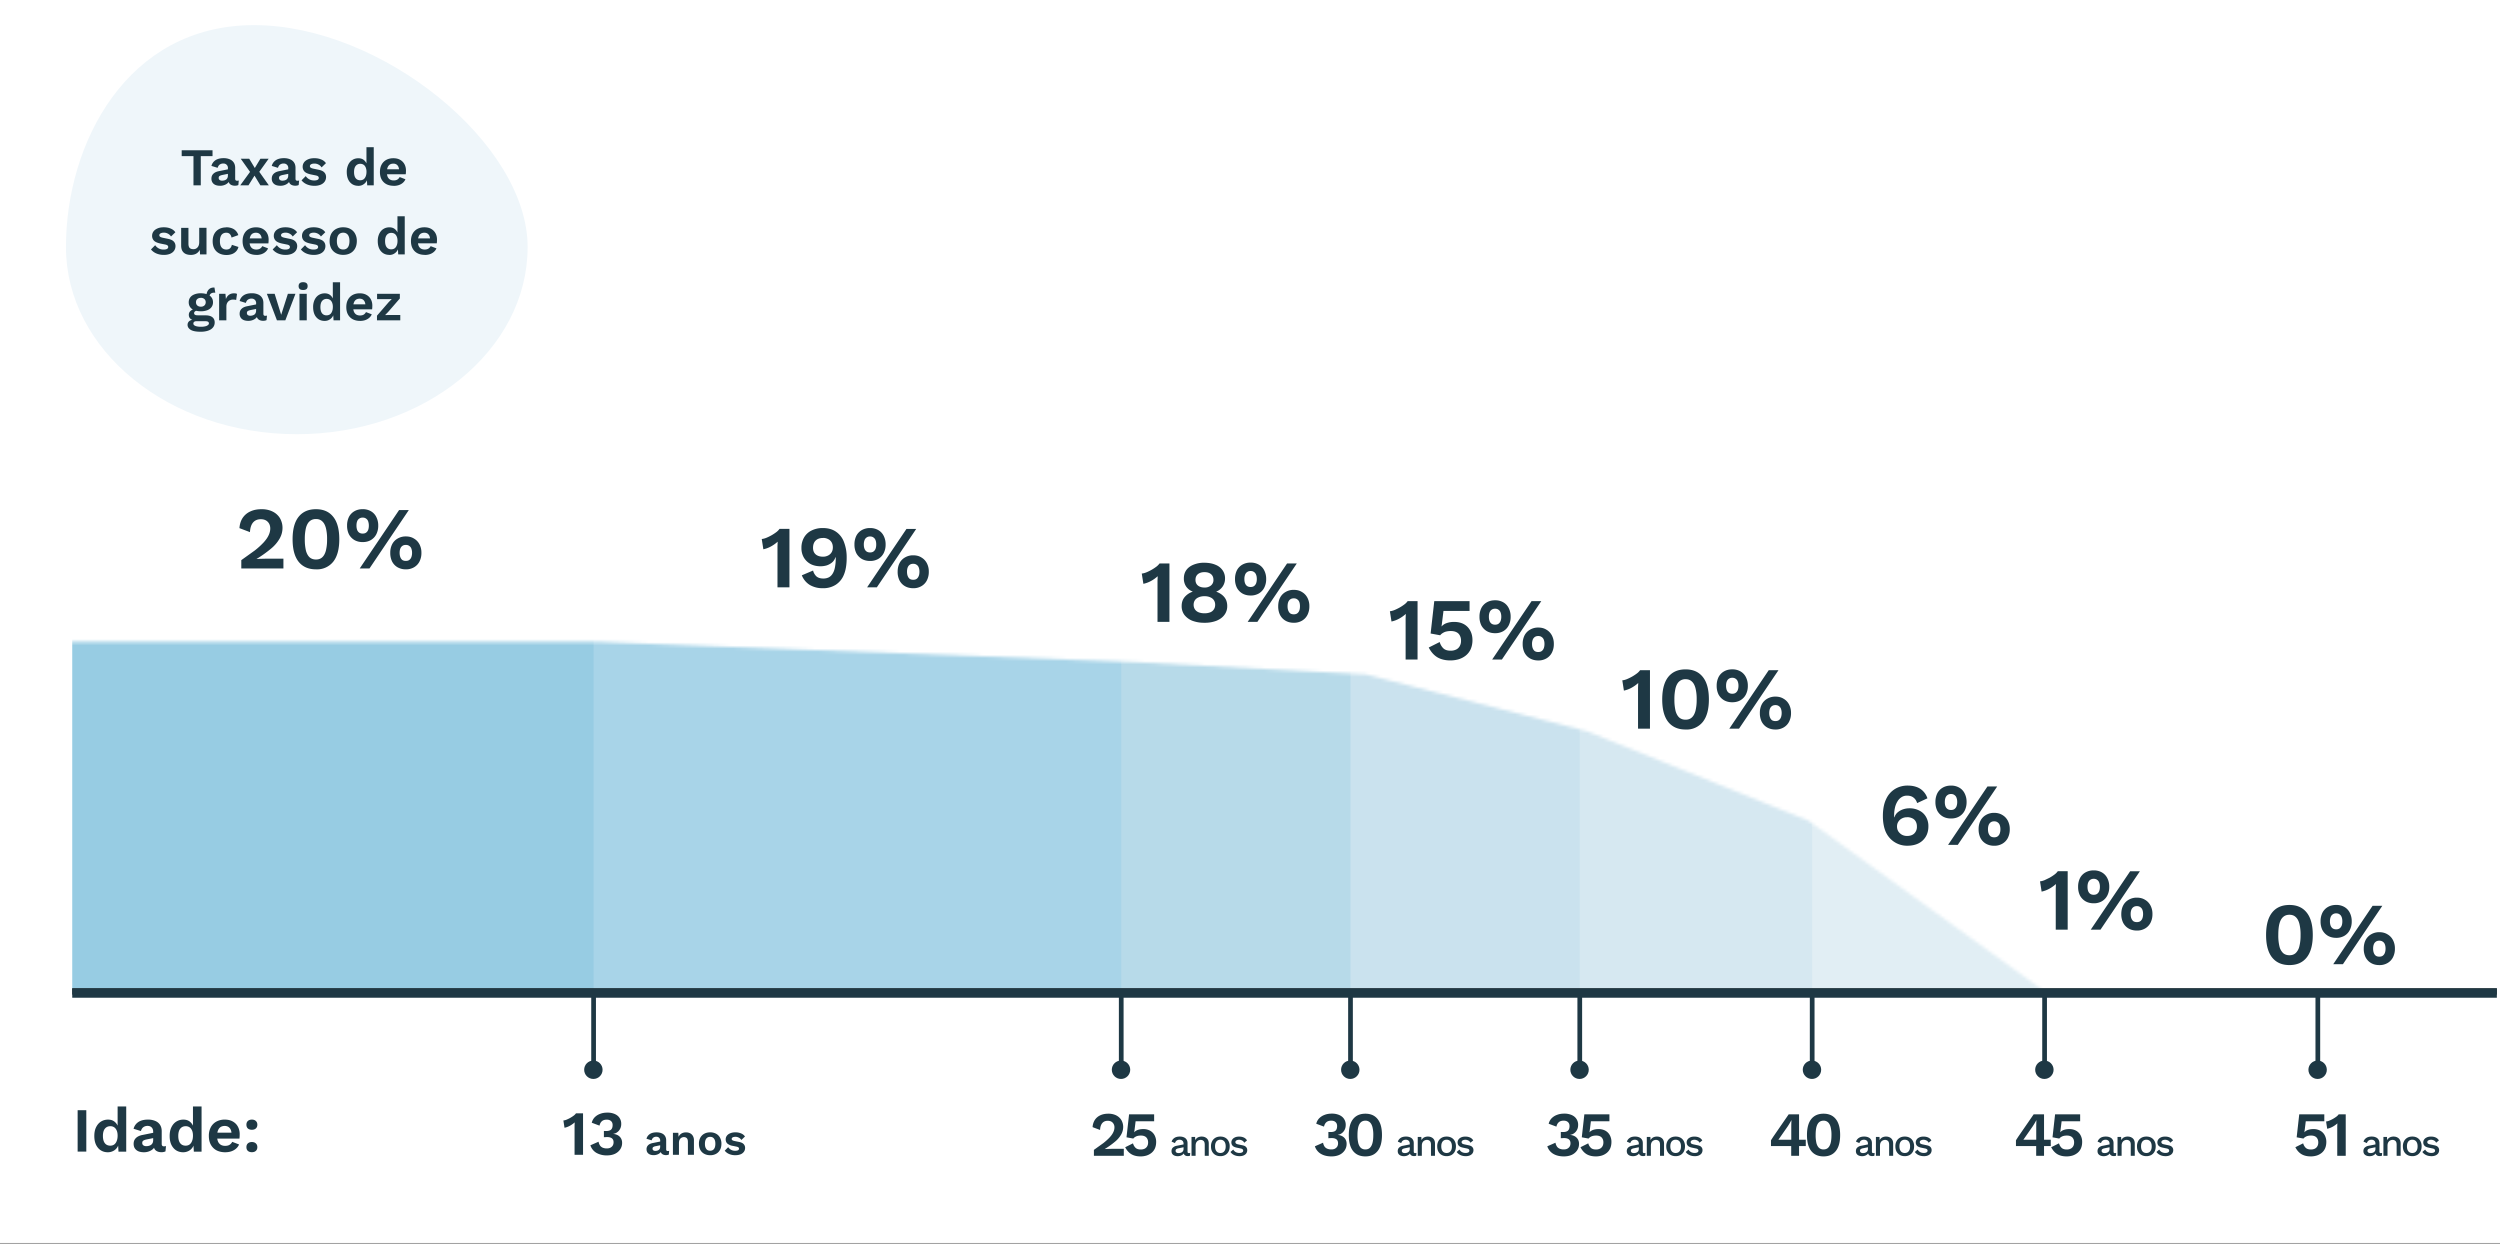
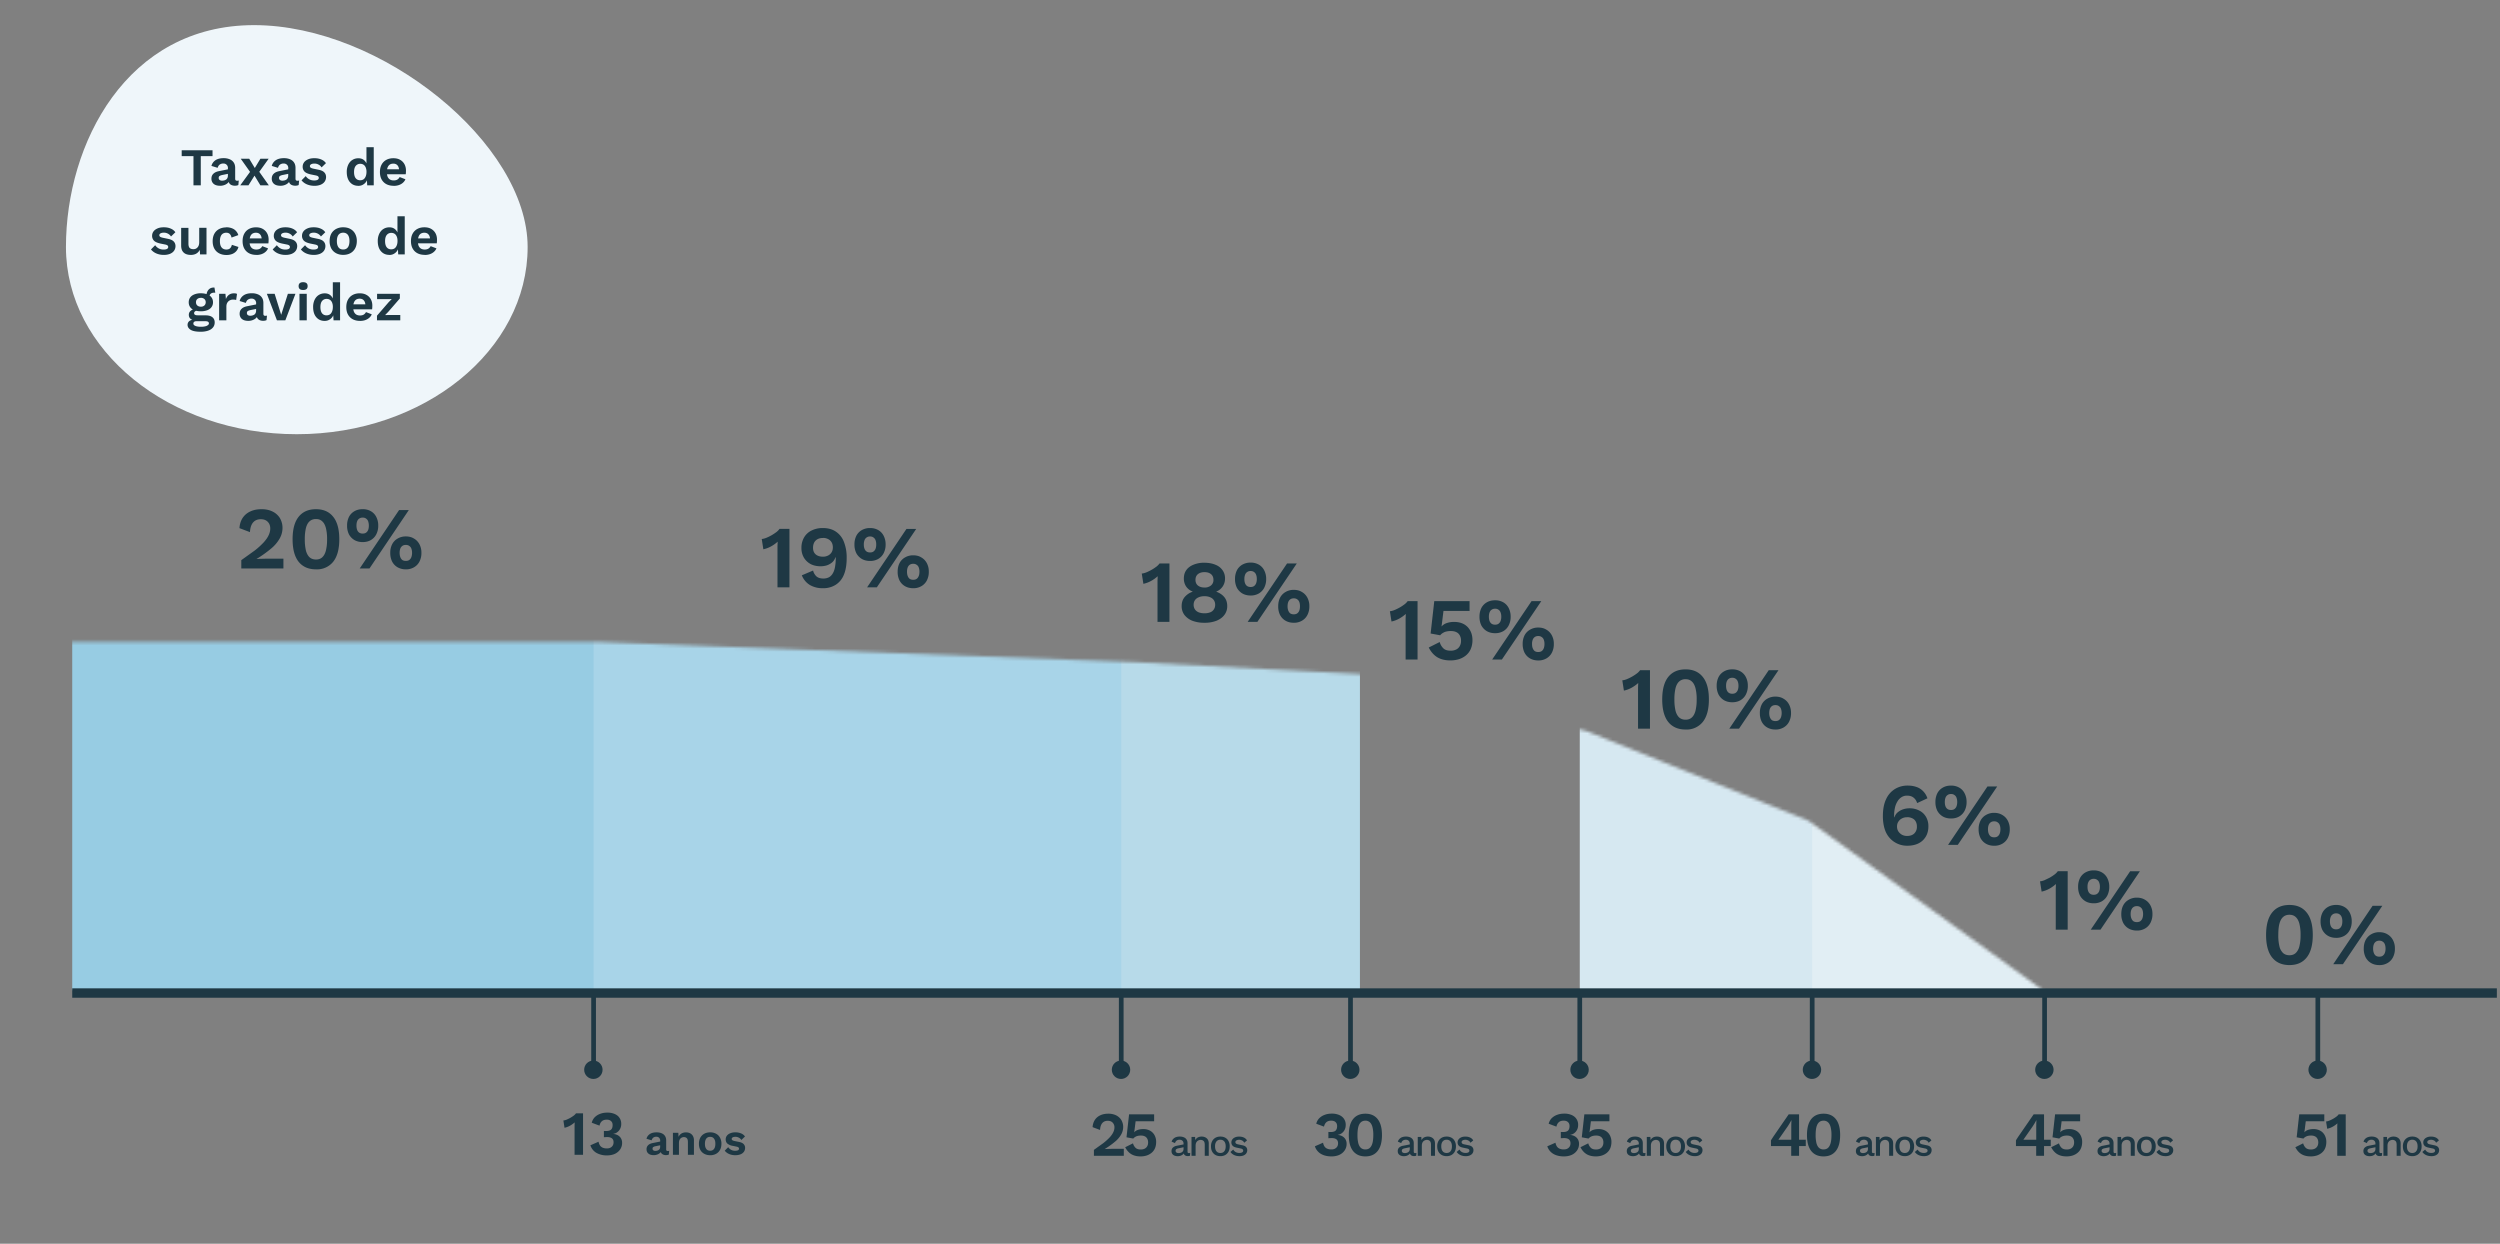
<svg xmlns="http://www.w3.org/2000/svg" width="796" height="396" fill="none">
  <rect width="100%" height="100%" fill="#808080" stroke="none" />
-   <path fill="#fff" d="M0 0h796v395.76H0z" />
  <path d="M21 78.65c0 32.91 32.91 59.6 73.5 59.6s73.5-26.68 73.5-59.6S121.48 8 80.89 8 21 45.73 21 78.65z" fill="#eff6fa" />
  <path d="M189 341V315" stroke="#1e3844" stroke-width="1.5" stroke-miterlimit="10" />
  <g fill="#1e3844">
    <circle cx="188.93" cy="340.61" r="2.93" />
    <circle cx="356.93" cy="340.61" r="2.93" />
    <circle cx="429.93" cy="340.61" r="2.93" />
    <circle cx="502.93" cy="340.61" r="2.93" />
    <circle cx="576.93" cy="340.61" r="2.93" />
    <circle cx="650.93" cy="340.61" r="2.93" />
    <circle cx="737.93" cy="340.61" r="2.93" />
  </g>
  <path d="M357 341v-26m73 26v-26m73 26v-26m74 26v-26m74 26v-26m87 26v-26" stroke="#1e3844" stroke-width="1.5" stroke-miterlimit="10" />
  <mask id="A" maskUnits="userSpaceOnUse" x="21" y="204" width="632" height="114" mask-type="alpha">
    <path d="M23 205.53v111.11l625.61-1.29-73.26-52.97-70.33-28.42-70.33-18.09-73.26-3.88-171.42-6.46H23z" fill="#c4c4c4" stroke="#222" stroke-width="2.32" stroke-miterlimit="10" />
  </mask>
  <g mask="url(#A)">
    <path fill="#97cce3" d="M23 201.65h167.02v113.7H23z" />
    <path fill="#a8d4e8" d="M189 202h171v113H189z" />
    <path fill="#b7dae9" d="M357 202h76v113h-76z" />
-     <path fill="#cae2ee" d="M430 202h76v113h-76z" />
    <path fill="#d6e8f1" d="M503 202h77v113h-77z" />
    <path fill="#e1eef4" d="M577 202h76v113h-76z" />
  </g>
-   <path fill="#222" d="M23 314.68h772v2H23z" />
  <g fill="#1e3844">
    <path d="M23 314.68h772v3H23zM76.83 181v-2.65l4.28-3.07a23.9 23.9 0 0 0 2.85-2.59c.73-.81 1.26-1.57 1.58-2.28.34-.71.51-1.43.51-2.14 0-.86-.26-1.57-.79-2.11-.53-.56-1.27-.84-2.23-.84-1.05 0-1.88.36-2.48 1.07-.58.71-.9 1.73-.96 3.04l-3.35-1.27c.09-1.28.43-2.36 1.01-3.24a5.8 5.8 0 0 1 2.42-2.06c1.03-.49 2.23-.73 3.58-.73a8.1 8.1 0 0 1 2.93.48c.84.32 1.55.76 2.11 1.32a5 5 0 0 1 1.24 1.89 6 6 0 0 1 .42 2.23c0 1.2-.3 2.34-.9 3.41a11.7 11.7 0 0 1-2.7 3.18 37.2 37.2 0 0 1-4.65 3.32v.03l1.01-.06 1.27-.03 1.13-.03h5.13V181H76.83zm23.77.28c-2.38 0-4.23-.81-5.52-2.42-1.28-1.62-1.92-4-1.92-7.16s.64-5.54 1.92-7.15c1.3-1.62 3.14-2.42 5.52-2.42s4.22.81 5.49 2.42c1.3 1.61 1.94 4 1.94 7.15s-.65 5.54-1.94 7.16a6.6 6.6 0 0 1-5.49 2.42zm0-3.13c.81 0 1.47-.22 1.97-.68.53-.47.92-1.17 1.18-2.11a14.3 14.3 0 0 0 .39-3.66 13.8 13.8 0 0 0-.39-3.63c-.26-.96-.66-1.66-1.18-2.11-.51-.47-1.16-.7-1.97-.7s-1.47.24-2 .7c-.53.45-.92 1.16-1.18 2.11a15 15 0 0 0-.37 3.63 15.2 15.2 0 0 0 .37 3.66c.26.94.66 1.64 1.18 2.11.53.45 1.19.68 2 .68zm13.94 2.84l12.53-18.59h3.1L117.64 181h-3.1zm.93-18.87a5.1 5.1 0 0 1 2.62.65 4.3 4.3 0 0 1 1.72 1.83 5.9 5.9 0 0 1 .62 2.76 5.9 5.9 0 0 1-.62 2.76 4.5 4.5 0 0 1-1.72 1.83c-.73.43-1.6.65-2.62.65-1 0-1.87-.22-2.62-.65a4.7 4.7 0 0 1-1.75-1.83 6.1 6.1 0 0 1-.59-2.76 6.1 6.1 0 0 1 .59-2.76 4.4 4.4 0 0 1 1.75-1.83c.75-.43 1.62-.65 2.62-.65zm0 2.68c-.41 0-.77.1-1.07.31a1.7 1.7 0 0 0-.68.87c-.15.38-.22.84-.22 1.38 0 .53.08.99.22 1.38.15.38.38.67.68.87.3.19.66.28 1.07.28.43 0 .79-.09 1.07-.28.3-.21.53-.5.68-.87.15-.4.22-.86.22-1.38a4 4 0 0 0-.22-1.38 1.7 1.7 0 0 0-.68-.87c-.28-.21-.64-.31-1.07-.31zm13.75 6c1 0 1.86.22 2.59.68.75.43 1.33 1.04 1.75 1.83a5.7 5.7 0 0 1 .62 2.73 5.9 5.9 0 0 1-.62 2.76 4.4 4.4 0 0 1-1.75 1.83 5 5 0 0 1-2.59.65 5.2 5.2 0 0 1-2.62-.65c-.75-.43-1.33-1.04-1.75-1.83a6.1 6.1 0 0 1-.59-2.76 5.9 5.9 0 0 1 .59-2.73c.41-.79.99-1.4 1.75-1.83a5 5 0 0 1 2.62-.68zm0 2.7c-.43 0-.8.1-1.1.31a1.8 1.8 0 0 0-.65.84c-.15.37-.23.84-.23 1.38 0 .53.08.99.23 1.38s.37.69.65.9c.3.19.67.28 1.1.28s.79-.09 1.07-.28a1.9 1.9 0 0 0 .68-.9c.15-.39.23-.85.23-1.38a3.7 3.7 0 0 0-.23-1.38 1.7 1.7 0 0 0-.68-.84c-.28-.21-.64-.31-1.07-.31zM247.55 187v-11.77-1.32l.06-1.44a11 11 0 0 1-2.14 1.52 8.8 8.8 0 0 1-2.42.9l-.51-3.27c.43-.04.91-.16 1.44-.37a15.2 15.2 0 0 0 1.63-.79 14.3 14.3 0 0 0 1.52-.99 4.8 4.8 0 0 0 1.07-1.07h3.16V187h-3.8zM262 168.13c1.65 0 3.04.38 4.17 1.16a6.8 6.8 0 0 1 2.54 3.27 13.4 13.4 0 0 1 .87 5.1c0 2.2-.31 4.01-.93 5.44a6.7 6.7 0 0 1-2.65 3.15 7.4 7.4 0 0 1-3.97 1.04 8.1 8.1 0 0 1-4.14-1.01 6.3 6.3 0 0 1-2.59-3.1l3.58-1.52a3.8 3.8 0 0 0 1.07 1.86c.53.45 1.25.68 2.17.68a3.8 3.8 0 0 0 1.86-.42c.51-.3.91-.72 1.21-1.27.32-.54.55-1.21.68-2a14.2 14.2 0 0 0 .23-2.65v-.2-.2h-.11c-.21.66-.56 1.2-1.07 1.63-.49.41-1.05.72-1.69.93a6.9 6.9 0 0 1-1.97.28c-1.18 0-2.23-.23-3.15-.7-.9-.49-1.61-1.17-2.14-2.03a5.9 5.9 0 0 1-.79-3.07 6.5 6.5 0 0 1 .84-3.38 5.6 5.6 0 0 1 2.37-2.2 7.9 7.9 0 0 1 3.63-.79zm.03 3.16c-1 0-1.77.28-2.34.84-.54.54-.82 1.31-.82 2.31 0 .88.28 1.58.85 2.08.58.49 1.35.73 2.31.73a3.5 3.5 0 0 0 1.63-.37 2.7 2.7 0 0 0 1.13-1.04c.27-.45.39-.97.39-1.55 0-.62-.13-1.16-.39-1.61a2.6 2.6 0 0 0-1.13-1.04 3.5 3.5 0 0 0-1.63-.37zM276.09 187l12.53-18.59h3.1L279.19 187h-3.1zm.93-18.87a5.1 5.1 0 0 1 2.62.65 4.3 4.3 0 0 1 1.72 1.83 5.9 5.9 0 0 1 .62 2.76 5.9 5.9 0 0 1-.62 2.76 4.5 4.5 0 0 1-1.72 1.83 5.1 5.1 0 0 1-2.62.65c-1 0-1.87-.22-2.62-.65a4.7 4.7 0 0 1-1.75-1.83 6.1 6.1 0 0 1-.59-2.76 6.1 6.1 0 0 1 .59-2.76 4.4 4.4 0 0 1 1.75-1.83 5.2 5.2 0 0 1 2.62-.65zm0 2.68c-.41 0-.77.1-1.07.31a1.7 1.7 0 0 0-.68.87 3.7 3.7 0 0 0-.23 1.38c0 .53.07.99.23 1.38.15.38.38.67.68.87.3.19.66.28 1.07.28.43 0 .79-.09 1.07-.28.3-.21.53-.5.68-.87.15-.4.22-.86.22-1.38 0-.54-.07-1-.22-1.38a1.7 1.7 0 0 0-.68-.87c-.28-.21-.64-.31-1.07-.31zm13.75 6c1 0 1.86.22 2.59.68.75.43 1.33 1.04 1.75 1.83a5.7 5.7 0 0 1 .62 2.73 5.9 5.9 0 0 1-.62 2.76 4.4 4.4 0 0 1-1.75 1.83 5 5 0 0 1-2.59.65c-1 0-1.87-.22-2.62-.65s-1.33-1.04-1.75-1.83a6.1 6.1 0 0 1-.59-2.76c0-1.05.2-1.96.59-2.73a4.4 4.4 0 0 1 1.75-1.83 5 5 0 0 1 2.62-.68zm0 2.7c-.43 0-.8.1-1.1.31a1.8 1.8 0 0 0-.65.84c-.15.37-.23.84-.23 1.38 0 .53.08.99.23 1.38s.37.69.65.9c.3.19.67.28 1.1.28s.79-.09 1.07-.28c.3-.21.52-.51.68-.9s.23-.85.23-1.38c0-.54-.08-1-.23-1.38s-.38-.66-.68-.84c-.28-.21-.64-.31-1.07-.31zM368.55 198v-11.77-1.32l.06-1.44a11 11 0 0 1-2.14 1.52 8.8 8.8 0 0 1-2.42.9l-.51-3.27c.43-.04.91-.16 1.44-.37a15.2 15.2 0 0 0 1.63-.79 14.3 14.3 0 0 0 1.52-.99 4.8 4.8 0 0 0 1.07-1.07h3.15V198h-3.8zm14.93-18.82c1.33 0 2.49.21 3.47.62a4.9 4.9 0 0 1 2.28 1.72 4.4 4.4 0 0 1 .82 2.68 4.4 4.4 0 0 1-2.79 4.17v.03c1.09.39 1.94.97 2.56 1.72s.93 1.7.93 2.84a4.5 4.5 0 0 1-.9 2.82c-.58.79-1.42 1.41-2.51 1.86a10.3 10.3 0 0 1-3.86.65 10.5 10.5 0 0 1-3.86-.65 6 6 0 0 1-2.51-1.86 4.6 4.6 0 0 1-.87-2.82c0-1.13.31-2.07.93-2.82a5.7 5.7 0 0 1 2.59-1.75v-.03a4.4 4.4 0 0 1-2.09-1.61 4.5 4.5 0 0 1-.73-2.56c0-1.05.26-1.94.79-2.68.54-.75 1.31-1.32 2.31-1.72a8.9 8.9 0 0 1 3.44-.62zm.03 2.99c-.88 0-1.59.22-2.11.65-.51.43-.76 1.03-.76 1.8s.25 1.37.76 1.8c.53.43 1.23.65 2.11.65a3.1 3.1 0 0 0 2.06-.65 2.2 2.2 0 0 0 .79-1.8c0-.77-.25-1.37-.76-1.8s-1.2-.65-2.08-.65zm0 13.1a4.8 4.8 0 0 0 1.83-.31 2.4 2.4 0 0 0 1.15-.93c.28-.41.42-.9.42-1.47s-.14-1.05-.42-1.46c-.26-.41-.66-.72-1.18-.93-.51-.23-1.11-.34-1.8-.34s-1.31.11-1.83.34c-.53.21-.93.52-1.21.93s-.42.9-.42 1.46.14 1.05.42 1.47.68.72 1.18.93a5.1 5.1 0 0 0 1.86.31zm13.75 2.73l12.54-18.59h3.1L400.35 198h-3.1zm.93-18.87a5.1 5.1 0 0 1 2.62.65 4.3 4.3 0 0 1 1.72 1.83 5.9 5.9 0 0 1 .62 2.76 5.9 5.9 0 0 1-.62 2.76 4.5 4.5 0 0 1-1.72 1.83 5.1 5.1 0 0 1-2.62.65c-1 0-1.87-.22-2.62-.65a4.7 4.7 0 0 1-1.75-1.83 6.1 6.1 0 0 1-.59-2.76 6.1 6.1 0 0 1 .59-2.76 4.4 4.4 0 0 1 1.75-1.83 5.2 5.2 0 0 1 2.62-.65zm0 2.68c-.41 0-.77.1-1.07.31a1.7 1.7 0 0 0-.68.87 3.7 3.7 0 0 0-.23 1.38c0 .53.07.99.23 1.38.15.38.38.67.68.87.3.19.66.28 1.07.28.43 0 .79-.09 1.07-.28.3-.21.52-.5.68-.87a3.9 3.9 0 0 0 .23-1.38c0-.54-.07-1-.23-1.38-.15-.39-.38-.69-.68-.87-.28-.21-.64-.31-1.07-.31zm13.75 6c1 0 1.86.22 2.59.68.75.43 1.33 1.04 1.75 1.83a5.7 5.7 0 0 1 .62 2.73 5.9 5.9 0 0 1-.62 2.76c-.41.79-.99 1.4-1.75 1.83a5 5 0 0 1-2.59.65c-1 0-1.87-.22-2.62-.65s-1.33-1.04-1.75-1.83a6.1 6.1 0 0 1-.59-2.76c0-1.05.2-1.96.59-2.73a4.4 4.4 0 0 1 1.75-1.83 5 5 0 0 1 2.62-.68zm0 2.7c-.43 0-.8.1-1.1.31a1.8 1.8 0 0 0-.65.84c-.15.37-.23.84-.23 1.38 0 .53.07.99.23 1.38s.37.69.65.9c.3.19.67.28 1.1.28s.79-.09 1.07-.28a1.9 1.9 0 0 0 .68-.9c.15-.39.22-.85.22-1.38 0-.54-.07-1-.22-1.38s-.38-.66-.68-.84c-.28-.21-.64-.31-1.07-.31z" />
    <path d="M447.55 210v-11.77-1.32l.06-1.44a11 11 0 0 1-2.14 1.52 8.8 8.8 0 0 1-2.42.9l-.51-3.27c.43-.04.91-.16 1.44-.37a15.2 15.2 0 0 0 1.63-.79 14.3 14.3 0 0 0 1.52-.99 4.8 4.8 0 0 0 1.07-1.07h3.15V210h-3.8zm14.23.28c-1.63 0-3.01-.34-4.14-1.01-1.11-.68-2.02-1.71-2.73-3.1l3.49-1.75a4.5 4.5 0 0 0 1.15 2c.53.51 1.3.76 2.31.76a3.9 3.9 0 0 0 1.78-.37 2.6 2.6 0 0 0 1.13-1.07 3.3 3.3 0 0 0 .42-1.72 3.3 3.3 0 0 0-.39-1.69 2.3 2.3 0 0 0-1.07-1.04c-.47-.24-1.06-.37-1.77-.37a6.5 6.5 0 0 0-1.38.14 3.6 3.6 0 0 0-1.13.45 3.1 3.1 0 0 0-.9.76l-3.04-.56 1.16-10.31h11.24v3.13h-8.31l-.56 4.53-.08.37h.06a3.8 3.8 0 0 1 1.61-1.04 7.1 7.1 0 0 1 2.37-.37c1.22 0 2.26.25 3.13.73a5 5 0 0 1 2 2.06c.47.86.7 1.86.7 2.99a7.1 7.1 0 0 1-.54 2.84 5.5 5.5 0 0 1-1.52 2.03c-.64.53-1.38.93-2.23 1.21a9.3 9.3 0 0 1-2.73.4zm13.32-.28l12.54-18.59h3.1L478.2 210h-3.1zm.93-18.87a5.1 5.1 0 0 1 2.62.65 4.3 4.3 0 0 1 1.72 1.83 5.9 5.9 0 0 1 .62 2.76 5.9 5.9 0 0 1-.62 2.76 4.5 4.5 0 0 1-1.72 1.83 5.1 5.1 0 0 1-2.62.65c-1 0-1.87-.22-2.62-.65a4.7 4.7 0 0 1-1.75-1.83 6.1 6.1 0 0 1-.59-2.76 6.1 6.1 0 0 1 .59-2.76 4.4 4.4 0 0 1 1.75-1.83c.75-.43 1.62-.65 2.62-.65zm0 2.68c-.41 0-.77.1-1.07.31-.3.19-.53.48-.68.87-.15.38-.22.84-.22 1.38 0 .53.07.99.22 1.38.15.38.38.67.68.87.3.19.66.28 1.07.28.43 0 .79-.09 1.07-.28.3-.21.53-.5.68-.87a3.9 3.9 0 0 0 .23-1.38c0-.54-.08-1-.23-1.38a1.7 1.7 0 0 0-.68-.87c-.28-.21-.64-.31-1.07-.31zm13.75 6c1 0 1.86.22 2.59.68.75.43 1.33 1.04 1.75 1.83a5.7 5.7 0 0 1 .62 2.73 5.9 5.9 0 0 1-.62 2.76 4.4 4.4 0 0 1-1.75 1.83 5 5 0 0 1-2.59.65c-1 0-1.87-.22-2.62-.65s-1.33-1.04-1.75-1.83a6.1 6.1 0 0 1-.59-2.76 5.9 5.9 0 0 1 .59-2.73 4.4 4.4 0 0 1 1.75-1.83 5 5 0 0 1 2.62-.68zm0 2.7c-.43 0-.8.1-1.1.31a1.8 1.8 0 0 0-.65.84 3.7 3.7 0 0 0-.23 1.38c0 .53.07.99.23 1.38s.37.69.65.9c.3.19.67.28 1.1.28s.79-.09 1.07-.28a1.9 1.9 0 0 0 .68-.9c.15-.39.23-.85.23-1.38a3.7 3.7 0 0 0-.23-1.38 1.7 1.7 0 0 0-.68-.84c-.28-.21-.64-.31-1.07-.31zM521.55 232v-11.77-1.32l.06-1.44a11 11 0 0 1-2.14 1.52 8.8 8.8 0 0 1-2.42.9l-.51-3.27c.43-.04.91-.16 1.44-.37a15.2 15.2 0 0 0 1.63-.79 14.3 14.3 0 0 0 1.52-.99 4.8 4.8 0 0 0 1.07-1.07h3.15V232h-3.8zm15.13.28c-2.38 0-4.23-.81-5.52-2.42-1.28-1.62-1.91-4-1.91-7.16s.64-5.54 1.91-7.15c1.3-1.62 3.14-2.42 5.52-2.42s4.22.81 5.49 2.42c1.3 1.61 1.94 4 1.94 7.15s-.65 5.54-1.94 7.16a6.6 6.6 0 0 1-5.49 2.42zm0-3.13c.81 0 1.46-.22 1.97-.68.53-.47.92-1.17 1.18-2.11a14.3 14.3 0 0 0 .39-3.66 13.8 13.8 0 0 0-.39-3.63c-.26-.96-.66-1.66-1.18-2.11-.51-.47-1.16-.7-1.97-.7a2.9 2.9 0 0 0-2 .7c-.53.45-.92 1.16-1.18 2.11a15 15 0 0 0-.37 3.63 15.2 15.2 0 0 0 .37 3.66c.26.94.66 1.64 1.18 2.11.53.45 1.19.68 2 .68zm13.94 2.84l12.54-18.59h3.1L553.71 232h-3.1zm.93-18.87a5.1 5.1 0 0 1 2.62.65 4.3 4.3 0 0 1 1.72 1.83 5.9 5.9 0 0 1 .62 2.76 5.9 5.9 0 0 1-.62 2.76 4.5 4.5 0 0 1-1.72 1.83c-.73.43-1.6.65-2.62.65-1 0-1.87-.22-2.62-.65a4.7 4.7 0 0 1-1.75-1.83 6.1 6.1 0 0 1-.59-2.76 6.1 6.1 0 0 1 .59-2.76 4.4 4.4 0 0 1 1.75-1.83c.75-.43 1.62-.65 2.62-.65zm0 2.68c-.41 0-.77.1-1.07.31-.3.19-.52.48-.68.87-.15.38-.22.84-.22 1.38 0 .53.07.99.22 1.38.15.38.38.67.68.87.3.19.66.28 1.07.28.43 0 .79-.09 1.07-.28.3-.21.53-.5.68-.87a3.9 3.9 0 0 0 .23-1.38c0-.54-.08-1-.23-1.38a1.7 1.7 0 0 0-.68-.87c-.28-.21-.64-.31-1.07-.31zm13.75 6c1 0 1.86.22 2.59.68.75.43 1.33 1.04 1.75 1.83a5.7 5.7 0 0 1 .62 2.73 5.9 5.9 0 0 1-.62 2.76 4.4 4.4 0 0 1-1.75 1.83 5 5 0 0 1-2.59.65c-1 0-1.87-.22-2.62-.65s-1.33-1.04-1.75-1.83a6.1 6.1 0 0 1-.59-2.76 5.9 5.9 0 0 1 .59-2.73 4.4 4.4 0 0 1 1.75-1.83 5 5 0 0 1 2.62-.68zm0 2.7c-.43 0-.8.1-1.1.31a1.8 1.8 0 0 0-.65.84c-.15.37-.23.84-.23 1.38 0 .53.07.99.23 1.38s.37.69.65.9c.3.19.67.28 1.1.28s.79-.09 1.07-.28a1.9 1.9 0 0 0 .68-.9c.15-.39.23-.85.23-1.38a3.7 3.7 0 0 0-.23-1.38 1.7 1.7 0 0 0-.68-.84c-.28-.21-.64-.31-1.07-.31zm42.14 25.63c1 0 1.9.14 2.7.42a5.2 5.2 0 0 1 2.11 1.29 5.7 5.7 0 0 1 1.44 2.34l-3.27 1.52c-.23-.73-.6-1.31-1.13-1.72-.51-.43-1.21-.65-2.11-.65-.64 0-1.21.16-1.72.48a4 4 0 0 0-1.27 1.3 6.3 6.3 0 0 0-.82 2 10.8 10.8 0 0 0-.28 2.56v.2.28l.09.11c.21-.66.56-1.2 1.07-1.63a5.3 5.3 0 0 1 1.75-.96c.66-.21 1.3-.31 1.94-.31a6.7 6.7 0 0 1 3.13.71 5 5 0 0 1 2.14 1.97 5.8 5.8 0 0 1 .79 3.1c0 1.24-.28 2.33-.85 3.27a5.5 5.5 0 0 1-2.34 2.14c-1 .49-2.19.73-3.58.73a7.4 7.4 0 0 1-6.79-4.37c-.62-1.41-.93-3.11-.93-5.1 0-2.16.35-3.95 1.04-5.38a7.3 7.3 0 0 1 2.85-3.24c1.2-.71 2.54-1.07 4.03-1.07zm-.25 10.08a3.3 3.3 0 0 0-1.63.39c-.47.24-.85.59-1.13 1.04-.28.43-.42.94-.42 1.52s.14 1.1.42 1.55c.3.45.69.81 1.15 1.07.49.26 1.02.39 1.61.39 1 0 1.76-.26 2.31-.79a2.9 2.9 0 0 0 .84-2.23 3.2 3.2 0 0 0-.37-1.58c-.25-.45-.6-.79-1.07-1.01a3.7 3.7 0 0 0-1.72-.37zm13.08 8.79l12.54-18.59h3.1L623.36 269h-3.1zm.93-18.87a5.1 5.1 0 0 1 2.62.65 4.3 4.3 0 0 1 1.72 1.83 5.9 5.9 0 0 1 .62 2.76 5.9 5.9 0 0 1-.62 2.76 4.5 4.5 0 0 1-1.72 1.83c-.73.43-1.6.65-2.62.65-1 0-1.87-.22-2.62-.65a4.7 4.7 0 0 1-1.75-1.83 6.1 6.1 0 0 1-.59-2.76 6.1 6.1 0 0 1 .59-2.76 4.4 4.4 0 0 1 1.75-1.83c.75-.43 1.62-.65 2.62-.65zm0 2.68c-.41 0-.77.1-1.07.31a1.7 1.7 0 0 0-.68.87c-.15.38-.22.84-.22 1.38 0 .53.07.99.22 1.38.15.38.38.67.68.87.3.19.66.28 1.07.28.43 0 .79-.09 1.07-.28.3-.21.53-.5.68-.87a3.9 3.9 0 0 0 .23-1.38c0-.54-.08-1-.23-1.38a1.7 1.7 0 0 0-.68-.87c-.28-.21-.64-.31-1.07-.31zm13.75 6c1 0 1.86.23 2.59.68.75.43 1.33 1.04 1.75 1.83a5.7 5.7 0 0 1 .62 2.73 5.9 5.9 0 0 1-.62 2.76 4.4 4.4 0 0 1-1.75 1.83 5 5 0 0 1-2.59.65c-1 0-1.87-.22-2.62-.65s-1.33-1.04-1.75-1.83a6.1 6.1 0 0 1-.59-2.76 5.9 5.9 0 0 1 .59-2.73 4.4 4.4 0 0 1 1.75-1.83 5 5 0 0 1 2.62-.68zm0 2.7c-.43 0-.8.1-1.1.31a1.8 1.8 0 0 0-.65.84c-.15.37-.23.84-.23 1.38 0 .53.07.99.23 1.38s.37.69.65.9c.3.19.67.28 1.1.28s.79-.09 1.07-.28a1.9 1.9 0 0 0 .68-.9c.15-.39.23-.86.23-1.38 0-.54-.08-1-.23-1.38a1.7 1.7 0 0 0-.68-.84c-.28-.21-.64-.31-1.07-.31zm19.6 34.49v-11.77-1.32l.06-1.44a11 11 0 0 1-2.14 1.52 8.8 8.8 0 0 1-2.42.9l-.51-3.27c.43-.04.91-.16 1.44-.37l1.63-.79a14.3 14.3 0 0 0 1.52-.99 4.8 4.8 0 0 0 1.07-1.07h3.15V296h-3.8zm11.15 0l12.54-18.59h3.1L668.8 296h-3.1zm.93-18.87a5.1 5.1 0 0 1 2.62.65 4.3 4.3 0 0 1 1.72 1.83 5.9 5.9 0 0 1 .62 2.76 5.9 5.9 0 0 1-.62 2.76 4.5 4.5 0 0 1-1.72 1.83 5.1 5.1 0 0 1-2.62.65c-1 0-1.87-.22-2.62-.65a4.7 4.7 0 0 1-1.75-1.83 6.1 6.1 0 0 1-.59-2.76 6.1 6.1 0 0 1 .59-2.76 4.4 4.4 0 0 1 1.75-1.83 5.2 5.2 0 0 1 2.62-.65zm0 2.68c-.41 0-.77.1-1.07.31-.3.19-.52.48-.68.87-.15.38-.22.84-.22 1.38 0 .53.07.99.22 1.38.15.38.38.67.68.87.3.19.66.28 1.07.28.43 0 .79-.09 1.07-.28.3-.21.53-.5.68-.87a3.9 3.9 0 0 0 .23-1.38 3.7 3.7 0 0 0-.23-1.38 1.7 1.7 0 0 0-.68-.87c-.28-.21-.64-.31-1.07-.31zm13.75 6c1 0 1.86.23 2.59.68.75.43 1.33 1.04 1.75 1.83a5.7 5.7 0 0 1 .62 2.73 5.9 5.9 0 0 1-.62 2.76 4.4 4.4 0 0 1-1.75 1.83 5 5 0 0 1-2.59.65c-1 0-1.87-.22-2.62-.65s-1.33-1.04-1.75-1.83a6.1 6.1 0 0 1-.59-2.76c0-1.05.2-1.96.59-2.73a4.4 4.4 0 0 1 1.75-1.83 5 5 0 0 1 2.62-.68zm0 2.7c-.43 0-.8.1-1.1.31a1.8 1.8 0 0 0-.65.84 3.7 3.7 0 0 0-.23 1.38c0 .53.07.99.23 1.38s.37.69.65.9c.3.19.67.28 1.1.28s.79-.09 1.07-.28a1.9 1.9 0 0 0 .68-.9c.15-.39.23-.86.23-1.38 0-.54-.07-1-.23-1.38a1.7 1.7 0 0 0-.68-.84c-.28-.21-.64-.31-1.07-.31z" />
    <path d="M728.96 307.28c-2.38 0-4.23-.81-5.52-2.42-1.28-1.61-1.92-4-1.92-7.15s.64-5.54 1.92-7.15c1.29-1.62 3.14-2.42 5.52-2.42s4.22.81 5.49 2.42c1.3 1.62 1.94 4 1.94 7.15s-.65 5.54-1.94 7.15c-1.28 1.62-3.11 2.42-5.49 2.42zm0-3.13c.81 0 1.46-.22 1.97-.68a4.3 4.3 0 0 0 1.18-2.11 14.3 14.3 0 0 0 .39-3.66 13.8 13.8 0 0 0-.39-3.63c-.26-.96-.66-1.66-1.18-2.11-.51-.47-1.16-.7-1.97-.7s-1.48.23-2 .7c-.53.45-.92 1.15-1.18 2.11-.25.94-.37 2.15-.37 3.63a14.9 14.9 0 0 0 .37 3.66 4.3 4.3 0 0 0 1.18 2.11c.52.45 1.19.68 2 .68zM742.9 307l12.53-18.59h3.1L745.99 307h-3.1zm.93-18.87a5.1 5.1 0 0 1 2.62.65 4.3 4.3 0 0 1 1.72 1.83 5.9 5.9 0 0 1 .62 2.76 5.9 5.9 0 0 1-.62 2.76 4.5 4.5 0 0 1-1.72 1.83 5.1 5.1 0 0 1-2.62.65c-1 0-1.87-.22-2.62-.65-.75-.45-1.33-1.06-1.75-1.83a6.1 6.1 0 0 1-.59-2.76 6.1 6.1 0 0 1 .59-2.76 4.4 4.4 0 0 1 1.75-1.83c.75-.43 1.62-.65 2.62-.65zm0 2.68c-.41 0-.77.1-1.07.31a1.7 1.7 0 0 0-.68.87c-.15.38-.23.84-.23 1.38 0 .53.08.99.23 1.38.15.38.38.67.68.87.3.19.66.28 1.07.28.43 0 .79-.09 1.07-.28.3-.21.52-.5.68-.87.15-.4.22-.86.22-1.38 0-.54-.07-1-.22-1.38-.15-.39-.38-.69-.68-.87-.28-.21-.64-.31-1.07-.31zm13.75 6c1 0 1.86.23 2.59.68.75.43 1.33 1.04 1.75 1.83a5.7 5.7 0 0 1 .62 2.73 5.9 5.9 0 0 1-.62 2.76 4.4 4.4 0 0 1-1.75 1.83 5 5 0 0 1-2.59.65c-1 0-1.87-.22-2.62-.65s-1.33-1.04-1.75-1.83a6.1 6.1 0 0 1-.59-2.76c0-1.05.2-1.96.59-2.73a4.4 4.4 0 0 1 1.75-1.83 5 5 0 0 1 2.62-.68zm0 2.7c-.43 0-.8.1-1.1.31a1.8 1.8 0 0 0-.65.84c-.15.37-.23.84-.23 1.38 0 .53.08.99.23 1.38s.37.69.65.9c.3.19.67.28 1.1.28s.79-.09 1.07-.28a1.9 1.9 0 0 0 .68-.9c.15-.39.23-.86.23-1.38 0-.54-.08-1-.23-1.38s-.38-.66-.68-.84c-.28-.21-.64-.31-1.07-.31zm-574.64 68.17v-8.36-.94l.04-1.02a8 8 0 0 1-1.52 1.08 6 6 0 0 1-1.72.64l-.36-2.32c.31-.03.65-.11 1.02-.26a11.6 11.6 0 0 0 1.16-.56c.4-.23.76-.46 1.08-.7a3.4 3.4 0 0 0 .76-.76h2.24v13.2h-2.7zm10.32.2a6.6 6.6 0 0 1-3.38-.82 4.3 4.3 0 0 1-1.9-2.4l2.6-1.14a3.3 3.3 0 0 0 .46 1.2c.21.31.5.54.86.7a3.3 3.3 0 0 0 1.32.24c.45 0 .83-.08 1.14-.24.32-.17.57-.4.74-.68.17-.29.26-.63.26-1.02s-.08-.71-.24-.96a1.3 1.3 0 0 0-.7-.54c-.29-.12-.67-.18-1.14-.18l-.5.02c-.15 0-.31.01-.5.04v-2.02l.32.04h.36c.75 0 1.28-.15 1.6-.44.33-.31.5-.79.5-1.46 0-.55-.17-.97-.5-1.26-.32-.31-.78-.46-1.38-.46-.64 0-1.15.16-1.52.48-.37.31-.63.78-.78 1.42l-2.46-.92c.16-.67.47-1.24.92-1.72a4.6 4.6 0 0 1 1.72-1.1c.68-.27 1.43-.4 2.26-.4a5.7 5.7 0 0 1 2.46.46c.67.31 1.17.73 1.5 1.26a3.3 3.3 0 0 1 .52 1.84 3.4 3.4 0 0 1-.26 1.4c-.16.37-.37.69-.64.96-.25.25-.52.45-.8.58s-.54.21-.78.24v.06c.31.01.62.08.94.2.32.11.61.27.88.5a2.5 2.5 0 0 1 .68.88 2.8 2.8 0 0 1 .26 1.24 3.6 3.6 0 0 1-.64 2.12 4.1 4.1 0 0 1-1.7 1.4c-.72.32-1.55.48-2.48.48zm16.95-4.67c0-.4-.12-.71-.35-.94-.22-.22-.52-.34-.9-.34-.34 0-.65.09-.91.27s-.45.47-.57.88l-1.64-.5c.16-.62.5-1.11 1.04-1.48s1.26-.56 2.17-.56c.62 0 1.15.1 1.61.29s.81.47 1.06.85a2.5 2.5 0 0 1 .39 1.44v2.84c0 .35.17.53.5.53.16 0 .31-.02.45-.07l-.11 1.19c-.24.12-.55.18-.91.18-.33 0-.62-.06-.88-.17a1.4 1.4 0 0 1-.62-.5c-.15-.23-.22-.52-.22-.87v-.06l.34-.06c-.06.35-.21.66-.46.91-.25.24-.56.43-.92.56a3.2 3.2 0 0 1-1.11.2c-.48 0-.89-.07-1.23-.21-.34-.15-.61-.36-.8-.64s-.28-.63-.28-1.04a1.7 1.7 0 0 1 .5-1.27c.34-.34.82-.56 1.44-.69l2.63-.53-.01 1.19-1.68.34c-.32.06-.56.15-.73.27-.16.1-.24.27-.24.52 0 .23.08.41.25.53.18.12.39.18.63.18a2.4 2.4 0 0 0 .57-.07c.19-.05.35-.12.5-.22s.27-.24.35-.42a1.5 1.5 0 0 0 .13-.64v-1.89zm4.05 4.47v-7h1.72l.11 2.1-.24-.22c.11-.46.29-.83.53-1.12a2.3 2.3 0 0 1 .88-.67c.35-.15.74-.22 1.16-.22.48 0 .91.09 1.29.28a2.1 2.1 0 0 1 .9.85 2.7 2.7 0 0 1 .34 1.41v4.59h-1.92v-4.05c0-.6-.12-1.01-.35-1.23-.23-.23-.54-.35-.91-.35-.26 0-.52.06-.77.2-.24.12-.44.32-.6.6-.15.28-.22.65-.22 1.12v3.71h-1.92zm11.86-7.14a3.8 3.8 0 0 1 1.86.43c.54.29.96.7 1.26 1.25a3.9 3.9 0 0 1 .46 1.96c0 .76-.15 1.41-.46 1.96a3.1 3.1 0 0 1-1.26 1.25 3.8 3.8 0 0 1-1.86.43 3.9 3.9 0 0 1-1.86-.43c-.54-.29-.97-.7-1.27-1.25s-.45-1.2-.45-1.96a4 4 0 0 1 .45-1.96c.31-.54.73-.96 1.27-1.25s1.16-.43 1.86-.43zm0 1.43a1.6 1.6 0 0 0-.91.25 1.5 1.5 0 0 0-.56.73c-.13.33-.2.74-.2 1.23s.06.91.2 1.23.32.57.56.74c.25.16.56.24.91.24.34 0 .64-.08.88-.24.25-.17.44-.42.57-.74s.2-.74.2-1.23-.06-.91-.2-1.23-.32-.57-.57-.73c-.24-.17-.54-.25-.88-.25zm7.99 5.85a4.9 4.9 0 0 1-1.95-.38 3.6 3.6 0 0 1-1.41-1.06l1.11-1.12c.22.34.52.61.9.83a2.6 2.6 0 0 0 1.33.32c.36 0 .65-.05.87-.15.22-.11.34-.28.34-.52 0-.15-.05-.28-.15-.38-.1-.11-.31-.2-.62-.27l-1.23-.25a3.5 3.5 0 0 1-1.74-.76c-.34-.35-.5-.79-.5-1.33a1.9 1.9 0 0 1 .34-1.08c.23-.34.58-.61 1.04-.81a4 4 0 0 1 1.71-.32 4.4 4.4 0 0 1 1.82.34 2.7 2.7 0 0 1 1.23.97l-1.15 1.12a2 2 0 0 0-.81-.74c-.33-.18-.67-.27-1.04-.27-.26 0-.49.03-.67.08a.9.9 0 0 0-.42.24c-.09.09-.14.21-.14.36s.06.28.2.39c.13.1.37.19.71.27l1.43.29c.69.14 1.19.38 1.48.71a1.7 1.7 0 0 1 .45 1.19c0 .45-.12.85-.36 1.2a2.4 2.4 0 0 1-1.05.83 4.3 4.3 0 0 1-1.69.29zm114.19.18v-1.88l3.04-2.18c.84-.67 1.51-1.28 2.02-1.84.52-.57.89-1.11 1.12-1.62.24-.51.36-1.01.36-1.52a2.1 2.1 0 0 0-.56-1.5c-.37-.4-.9-.6-1.58-.6-.75 0-1.33.25-1.76.76-.41.51-.64 1.23-.68 2.16l-2.38-.9a4.8 4.8 0 0 1 .72-2.3 4.1 4.1 0 0 1 1.72-1.46c.73-.35 1.58-.52 2.54-.52a5.7 5.7 0 0 1 2.08.34 4.2 4.2 0 0 1 1.5.94 3.6 3.6 0 0 1 .88 1.34c.2.51.3 1.03.3 1.58 0 .85-.21 1.66-.64 2.42a8.3 8.3 0 0 1-1.92 2.26 26.5 26.5 0 0 1-3.3 2.36v.02l.72-.04.9-.02.8-.02h3.64V368h-9.52zm14.84.2c-1.16 0-2.14-.24-2.94-.72-.79-.48-1.43-1.21-1.94-2.2l2.48-1.24c.17.59.45 1.06.82 1.42s.92.54 1.64.54a2.8 2.8 0 0 0 1.26-.26c.35-.17.61-.43.8-.76.2-.33.3-.74.3-1.22s-.09-.88-.28-1.2c-.17-.33-.43-.58-.76-.74-.33-.17-.75-.26-1.26-.26a4.6 4.6 0 0 0-.98.1c-.29.07-.56.17-.8.32-.24.13-.45.31-.64.54l-2.16-.4.82-7.32h7.98v2.22h-5.9l-.4 3.22-.06.26h.04c.28-.32.66-.57 1.14-.74a5.1 5.1 0 0 1 1.68-.26 4.4 4.4 0 0 1 2.22.52c.61.35 1.09.83 1.42 1.46a4.4 4.4 0 0 1 .5 2.12c0 .76-.13 1.43-.38 2.02-.25.57-.61 1.05-1.08 1.44a4.9 4.9 0 0 1-1.58.86 6.5 6.5 0 0 1-1.94.28zm13.7-4.05c0-.4-.11-.71-.34-.92-.22-.22-.52-.34-.9-.34a1.6 1.6 0 0 0-.92.25c-.25.17-.44.44-.56.82l-1.08-.46c.15-.49.45-.88.89-1.18.45-.3 1.02-.44 1.73-.44.48 0 .9.08 1.27.24.37.15.66.38.86.7.22.31.32.71.32 1.2v2.68c0 .3.15.44.44.44.14 0 .28-.02.42-.06l-.07.89c-.18.09-.42.13-.7.13-.26 0-.49-.04-.7-.13-.2-.1-.36-.24-.48-.42-.11-.19-.17-.43-.17-.71v-.08l.26-.01a1.5 1.5 0 0 1-.44.78 2.3 2.3 0 0 1-.78.46 2.9 2.9 0 0 1-.9.14c-.38 0-.72-.06-1.02-.18a1.6 1.6 0 0 1-.71-.54c-.17-.25-.25-.55-.25-.91 0-.45.14-.82.43-1.1a2.4 2.4 0 0 1 1.25-.59l2.33-.46-.01.9-1.69.35c-.34.06-.59.16-.76.28s-.25.3-.25.53c0 .22.08.4.25.54.18.13.41.19.7.19.2 0 .39-.02.58-.07s.36-.12.52-.23a1.1 1.1 0 0 0 .35-.42c.09-.18.13-.38.13-.62v-1.63zm2.54 3.85v-6h1.14l.08 1.56-.17-.17a2.2 2.2 0 0 1 .48-.85 1.9 1.9 0 0 1 .76-.5 2.8 2.8 0 0 1 .94-.16c.42 0 .8.08 1.14.25.34.16.62.4.82.73s.3.74.3 1.25V368h-1.28v-3.49c0-.59-.12-1-.37-1.22-.24-.23-.54-.35-.91-.35-.26 0-.52.06-.77.19-.25.12-.46.32-.62.59s-.24.64-.24 1.09V368h-1.28zm9.19-6.12c.58 0 1.1.12 1.55.37s.8.61 1.04 1.08a3.4 3.4 0 0 1 .38 1.67c0 .65-.13 1.21-.38 1.68-.25.46-.6.82-1.04 1.07a3.1 3.1 0 0 1-1.55.37c-.59 0-1.1-.12-1.55-.37s-.8-.6-1.06-1.07-.38-1.03-.38-1.68a3.4 3.4 0 0 1 .38-1.67 2.7 2.7 0 0 1 1.06-1.08c.45-.25.96-.37 1.55-.37zm0 1.01a1.6 1.6 0 0 0-.92.25c-.25.16-.44.4-.58.71s-.2.7-.2 1.15.07.83.2 1.15c.14.31.33.55.58.72a1.7 1.7 0 0 0 .92.24c.36 0 .66-.08.91-.24.25-.17.44-.41.58-.72.14-.32.2-.7.2-1.15 0-.46-.07-.84-.2-1.15s-.33-.55-.58-.71c-.25-.17-.55-.25-.91-.25zm6.03 5.23c-.6 0-1.15-.12-1.64-.35s-.89-.56-1.18-.98l.89-.77c.18.33.43.59.76.79.34.19.74.29 1.2.29.37 0 .66-.06.88-.19s.32-.31.32-.54c0-.15-.05-.28-.16-.4-.1-.12-.28-.21-.56-.28l-1.26-.26c-.64-.13-1.1-.33-1.37-.61-.27-.29-.41-.65-.41-1.09 0-.33.1-.63.29-.91s.47-.5.84-.67c.38-.18.82-.26 1.34-.26.6 0 1.11.11 1.54.32a2.2 2.2 0 0 1 .97.9l-.89.74a1.5 1.5 0 0 0-.67-.71c-.3-.16-.6-.24-.92-.24-.26 0-.48.03-.66.1s-.32.15-.42.26-.14.24-.14.4.06.3.18.42.34.21.65.28l1.37.29c.58.11.98.3 1.21.58.24.26.36.59.36.97a1.8 1.8 0 0 1-.3 1.02c-.2.29-.49.51-.86.67s-.82.24-1.34.24zm29.34.08c-1.32 0-2.45-.27-3.38-.82a4.3 4.3 0 0 1-1.9-2.4l2.6-1.14c.09.48.25.88.46 1.2.21.31.5.54.86.7a3.3 3.3 0 0 0 1.32.24c.45 0 .83-.08 1.14-.24.32-.17.57-.4.74-.68.17-.29.26-.63.26-1.02s-.08-.71-.24-.96-.39-.43-.7-.54c-.29-.12-.67-.18-1.14-.18l-.5.02c-.15 0-.31.01-.5.04v-2.02l.32.04h.36c.75 0 1.28-.15 1.6-.44.33-.31.5-.79.5-1.46 0-.55-.17-.97-.5-1.26-.32-.31-.78-.46-1.38-.46-.64 0-1.15.16-1.52.48-.37.31-.63.78-.78 1.42l-2.46-.92c.16-.67.47-1.24.92-1.72a4.6 4.6 0 0 1 1.72-1.1c.68-.27 1.43-.4 2.26-.4a5.7 5.7 0 0 1 2.46.46c.67.31 1.17.73 1.5 1.26a3.3 3.3 0 0 1 .52 1.84c0 .55-.09 1.01-.26 1.4-.16.37-.37.69-.64.96a2.9 2.9 0 0 1-.8.58c-.28.13-.54.21-.78.24v.06c.31.01.62.08.94.2.32.11.61.27.88.5a2.5 2.5 0 0 1 .68.88 2.8 2.8 0 0 1 .26 1.24 3.6 3.6 0 0 1-.64 2.12 4.1 4.1 0 0 1-1.7 1.4c-.72.32-1.55.48-2.48.48zm10.8 0c-1.69 0-3-.57-3.92-1.72-.91-1.15-1.36-2.84-1.36-5.08s.45-3.93 1.36-5.08c.92-1.15 2.23-1.72 3.92-1.72s2.99.57 3.9 1.72c.92 1.15 1.38 2.84 1.38 5.08s-.46 3.93-1.38 5.08c-.91 1.15-2.21 1.72-3.9 1.72zm0-2.22c.57 0 1.04-.16 1.4-.48.37-.33.65-.83.84-1.5.19-.68.28-1.55.28-2.6a9.8 9.8 0 0 0-.28-2.58c-.19-.68-.47-1.18-.84-1.5a2 2 0 0 0-1.4-.5c-.57 0-1.05.17-1.42.5-.37.32-.65.82-.84 1.5-.17.67-.26 1.53-.26 2.58a10.8 10.8 0 0 0 .26 2.6c.19.67.47 1.17.84 1.5a2.1 2.1 0 0 0 1.42.48zm14.13-1.83c0-.4-.11-.71-.34-.92-.22-.22-.52-.34-.9-.34a1.6 1.6 0 0 0-.92.25c-.25.17-.44.44-.56.82l-1.08-.46c.15-.49.45-.88.89-1.18.45-.3 1.02-.44 1.73-.44.48 0 .9.08 1.27.24.37.15.66.38.86.7.22.31.32.71.32 1.2v2.68c0 .3.15.44.44.44.14 0 .28-.02.42-.06l-.07.89c-.18.09-.42.13-.7.13-.26 0-.49-.04-.7-.13-.2-.1-.36-.24-.48-.42-.11-.19-.17-.43-.17-.71v-.08l.26-.01a1.5 1.5 0 0 1-.44.78 2.3 2.3 0 0 1-.78.46 2.9 2.9 0 0 1-.9.14c-.38 0-.72-.06-1.02-.18a1.6 1.6 0 0 1-.71-.54c-.17-.25-.25-.55-.25-.91 0-.45.14-.82.43-1.1a2.4 2.4 0 0 1 1.25-.59l2.33-.46-.01.9-1.69.35c-.34.06-.59.16-.76.28s-.25.3-.25.53c0 .22.08.4.25.54.18.13.41.19.7.19.2 0 .39-.02.58-.07s.36-.12.52-.23a1.1 1.1 0 0 0 .35-.42c.09-.18.13-.38.13-.62v-1.63zm2.54 3.85v-6h1.14l.08 1.56-.17-.17a2.2 2.2 0 0 1 .48-.85 1.9 1.9 0 0 1 .76-.5 2.8 2.8 0 0 1 .94-.16c.42 0 .8.08 1.14.25.34.16.62.4.82.73s.3.74.3 1.25V368h-1.28v-3.49c0-.59-.12-1-.37-1.22-.24-.23-.54-.35-.91-.35-.26 0-.52.06-.77.19-.25.12-.46.32-.62.59s-.24.64-.24 1.09V368h-1.28zm9.19-6.12c.58 0 1.1.12 1.55.37s.8.61 1.04 1.08a3.4 3.4 0 0 1 .38 1.67c0 .65-.13 1.21-.38 1.68-.25.46-.6.82-1.04 1.07a3.1 3.1 0 0 1-1.55.37c-.59 0-1.1-.12-1.55-.37s-.8-.6-1.06-1.07-.38-1.03-.38-1.68a3.4 3.4 0 0 1 .38-1.67 2.7 2.7 0 0 1 1.06-1.08c.45-.25.96-.37 1.55-.37zm0 1.01a1.6 1.6 0 0 0-.92.25c-.25.16-.44.4-.58.71s-.2.7-.2 1.15.07.83.2 1.15c.14.31.33.55.58.72a1.7 1.7 0 0 0 .92.24c.36 0 .66-.08.91-.24.25-.17.44-.41.58-.72.14-.32.2-.7.2-1.15 0-.46-.07-.84-.2-1.15s-.33-.55-.58-.71c-.25-.17-.55-.25-.91-.25zm6.03 5.23c-.6 0-1.15-.12-1.64-.35s-.89-.56-1.18-.98l.89-.77c.18.33.43.59.76.79.34.19.74.29 1.2.29.37 0 .66-.06.88-.19s.32-.31.32-.54c0-.15-.05-.28-.16-.4-.1-.12-.28-.21-.56-.28l-1.26-.26c-.64-.13-1.1-.33-1.37-.61-.27-.29-.41-.65-.41-1.09 0-.33.1-.63.29-.91s.47-.5.84-.67c.38-.18.82-.26 1.34-.26.6 0 1.11.11 1.54.32a2.2 2.2 0 0 1 .97.9l-.89.74a1.5 1.5 0 0 0-.67-.71c-.3-.16-.6-.24-.92-.24-.26 0-.48.03-.66.1s-.32.15-.42.26-.14.24-.14.4.06.3.18.42.34.21.65.28l1.37.29c.58.11.98.3 1.21.58.24.26.36.59.36.97a1.8 1.8 0 0 1-.3 1.02c-.2.29-.49.51-.86.67s-.82.24-1.34.24z" />
    <path d="M497.94 368.2c-1.32 0-2.45-.27-3.38-.82a4.3 4.3 0 0 1-1.9-2.4l2.6-1.14c.09.48.25.88.46 1.2.21.31.5.54.86.7a3.3 3.3 0 0 0 1.32.24c.45 0 .83-.08 1.14-.24.32-.17.57-.4.74-.68.17-.29.26-.63.26-1.02s-.08-.71-.24-.96-.39-.43-.7-.54c-.29-.12-.67-.18-1.14-.18l-.5.02c-.15 0-.31.01-.5.04v-2.02l.32.04h.36c.75 0 1.28-.15 1.6-.44.33-.31.5-.79.5-1.46 0-.55-.17-.97-.5-1.26-.32-.31-.78-.46-1.38-.46-.64 0-1.15.16-1.52.48-.37.31-.63.78-.78 1.42l-2.46-.92c.16-.67.47-1.24.92-1.72a4.6 4.6 0 0 1 1.72-1.1c.68-.27 1.43-.4 2.26-.4a5.7 5.7 0 0 1 2.46.46c.67.31 1.17.73 1.5 1.26a3.3 3.3 0 0 1 .52 1.84c0 .55-.09 1.01-.26 1.4-.16.37-.37.69-.64.96a2.9 2.9 0 0 1-.8.58c-.28.13-.54.21-.78.24v.06c.31.01.62.08.94.2.32.11.61.27.88.5a2.5 2.5 0 0 1 .68.88 2.8 2.8 0 0 1 .26 1.24 3.6 3.6 0 0 1-.64 2.12 4.1 4.1 0 0 1-1.7 1.4c-.72.32-1.55.48-2.48.48zm10.16 0c-1.16 0-2.14-.24-2.94-.72-.79-.48-1.43-1.21-1.94-2.2l2.48-1.24c.17.59.45 1.06.82 1.42s.92.54 1.64.54a2.8 2.8 0 0 0 1.26-.26c.35-.17.61-.43.8-.76.2-.33.3-.74.3-1.22s-.09-.88-.28-1.2c-.17-.33-.43-.58-.76-.74-.33-.17-.75-.26-1.26-.26a4.6 4.6 0 0 0-.98.1c-.29.07-.56.17-.8.32-.24.13-.45.31-.64.54l-2.16-.4.82-7.32h7.98v2.22h-5.9l-.4 3.22-.06.26h.04c.28-.32.66-.57 1.14-.74a5.1 5.1 0 0 1 1.68-.26 4.4 4.4 0 0 1 2.22.52c.61.35 1.09.83 1.42 1.46a4.4 4.4 0 0 1 .5 2.12c0 .76-.13 1.43-.38 2.02-.25.57-.61 1.05-1.08 1.44a4.9 4.9 0 0 1-1.58.86 6.5 6.5 0 0 1-1.94.28zm13.7-4.05c0-.4-.11-.71-.34-.92-.22-.22-.52-.34-.9-.34a1.6 1.6 0 0 0-.92.25c-.25.17-.44.44-.56.82l-1.08-.46c.15-.49.45-.88.89-1.18.45-.3 1.02-.44 1.73-.44.48 0 .9.08 1.27.24.37.15.66.38.86.7.22.31.32.71.32 1.2v2.68c0 .3.15.44.44.44.14 0 .28-.02.42-.06l-.07.89c-.18.09-.42.13-.7.13-.26 0-.49-.04-.7-.13-.2-.1-.36-.24-.48-.42-.11-.19-.17-.43-.17-.71v-.08l.26-.01a1.5 1.5 0 0 1-.44.78 2.3 2.3 0 0 1-.78.46 2.9 2.9 0 0 1-.9.14c-.38 0-.72-.06-1.02-.18a1.6 1.6 0 0 1-.71-.54c-.17-.25-.25-.55-.25-.91 0-.45.14-.82.43-1.1a2.4 2.4 0 0 1 1.25-.59l2.33-.46-.01.9-1.69.35c-.34.06-.59.16-.76.28s-.25.3-.25.53c0 .22.08.4.25.54.18.13.41.19.7.19.2 0 .39-.02.58-.07s.36-.12.52-.23a1.1 1.1 0 0 0 .35-.42c.09-.18.13-.38.13-.62v-1.63zm2.54 3.85v-6h1.14l.08 1.56-.17-.17a2.2 2.2 0 0 1 .48-.85 1.9 1.9 0 0 1 .76-.5 2.8 2.8 0 0 1 .94-.16c.42 0 .8.08 1.14.25.34.16.62.4.82.73s.3.74.3 1.25V368h-1.28v-3.49c0-.59-.12-1-.37-1.22-.24-.23-.54-.35-.91-.35-.26 0-.52.06-.77.19-.25.12-.46.32-.62.59s-.24.64-.24 1.09V368h-1.28zm9.19-6.12c.58 0 1.1.12 1.55.37s.8.61 1.04 1.08a3.4 3.4 0 0 1 .38 1.67c0 .65-.13 1.21-.38 1.68-.25.46-.6.82-1.04 1.07a3.1 3.1 0 0 1-1.55.37c-.59 0-1.1-.12-1.55-.37s-.8-.6-1.06-1.07-.38-1.03-.38-1.68a3.4 3.4 0 0 1 .38-1.67 2.7 2.7 0 0 1 1.06-1.08c.45-.25.96-.37 1.55-.37zm0 1.01a1.6 1.6 0 0 0-.92.25c-.25.16-.44.4-.58.71s-.2.7-.2 1.15.07.83.2 1.15c.14.31.33.55.58.72a1.7 1.7 0 0 0 .92.24c.36 0 .66-.08.91-.24.25-.17.44-.41.58-.72.14-.32.2-.7.2-1.15 0-.46-.07-.84-.2-1.15s-.33-.55-.58-.71c-.25-.17-.55-.25-.91-.25zm6.03 5.23c-.6 0-1.15-.12-1.64-.35s-.89-.56-1.18-.98l.89-.77c.18.33.43.59.76.79.34.19.74.29 1.2.29.37 0 .66-.06.88-.19s.32-.31.32-.54c0-.15-.05-.28-.16-.4-.1-.12-.28-.21-.56-.28l-1.26-.26c-.64-.13-1.1-.33-1.37-.61-.27-.29-.41-.65-.41-1.09 0-.33.1-.63.29-.91s.47-.5.84-.67c.38-.18.82-.26 1.34-.26.6 0 1.11.11 1.54.32a2.2 2.2 0 0 1 .97.9l-.89.74a1.5 1.5 0 0 0-.67-.71c-.3-.16-.6-.24-.92-.24-.26 0-.48.03-.66.1s-.32.15-.42.26-.14.24-.14.4.06.3.18.42.34.21.65.28l1.37.29c.58.11.98.3 1.21.58.24.26.36.59.36.97a1.8 1.8 0 0 1-.3 1.02c-.2.29-.49.51-.86.67s-.82.24-1.34.24zm30.76-.12v-3.1h-6.44v-1.8a5.5 5.5 0 0 1 .28-.48l.44-.68 4.92-7.14h3.3v8.1h2.14v2h-2.14v3.1h-2.5zm-4.08-5.1h4.1v-4.36l.02-.9.04-.94h-.04l-.54.96-.56.9-2.76 3.96c-.04.07-.09.13-.14.2a2 2 0 0 0-.12.18zm14.38 5.3c-1.69 0-3-.57-3.92-1.72-.91-1.15-1.36-2.84-1.36-5.08s.45-3.93 1.36-5.08c.92-1.15 2.23-1.72 3.92-1.72s2.99.57 3.9 1.72c.92 1.15 1.38 2.84 1.38 5.08s-.46 3.93-1.38 5.08c-.91 1.15-2.21 1.72-3.9 1.72zm0-2.22c.57 0 1.04-.16 1.4-.48.37-.33.65-.83.84-1.5.19-.68.28-1.55.28-2.6a9.8 9.8 0 0 0-.28-2.58c-.19-.68-.47-1.18-.84-1.5a2 2 0 0 0-1.4-.5c-.57 0-1.05.17-1.42.5-.37.32-.65.82-.84 1.5-.17.67-.26 1.53-.26 2.58a10.8 10.8 0 0 0 .26 2.6c.19.67.47 1.17.84 1.5a2.1 2.1 0 0 0 1.42.48zm14.13-1.83c0-.4-.11-.71-.34-.92-.22-.22-.52-.34-.9-.34a1.6 1.6 0 0 0-.92.25c-.25.17-.44.44-.56.82l-1.08-.46c.15-.49.45-.88.89-1.18.45-.3 1.02-.44 1.73-.44.48 0 .9.08 1.27.24.37.15.66.38.86.7.22.31.32.71.32 1.2v2.68c0 .3.15.44.44.44.14 0 .28-.02.42-.06l-.07.89c-.18.09-.42.13-.7.13-.26 0-.49-.04-.7-.13-.2-.1-.36-.24-.48-.42-.11-.19-.17-.43-.17-.71v-.08l.26-.01a1.5 1.5 0 0 1-.44.78 2.3 2.3 0 0 1-.78.46 2.9 2.9 0 0 1-.9.14c-.38 0-.72-.06-1.02-.18a1.6 1.6 0 0 1-.71-.54c-.17-.25-.25-.55-.25-.91 0-.45.14-.82.43-1.1a2.4 2.4 0 0 1 1.25-.59l2.33-.46-.01.9-1.69.35c-.34.06-.59.16-.76.28s-.25.3-.25.53c0 .22.08.4.25.54.18.13.41.19.7.19.2 0 .39-.02.58-.07s.36-.12.52-.23a1.1 1.1 0 0 0 .35-.42c.09-.18.13-.38.13-.62v-1.63zm2.54 3.85v-6h1.14l.08 1.56-.17-.17a2.2 2.2 0 0 1 .48-.85 1.9 1.9 0 0 1 .76-.5 2.8 2.8 0 0 1 .94-.16c.42 0 .8.08 1.14.25.34.16.62.4.82.73s.3.74.3 1.25V368h-1.28v-3.49c0-.59-.12-1-.37-1.22-.24-.23-.54-.35-.91-.35-.26 0-.52.06-.77.19-.25.12-.46.32-.62.59s-.24.64-.24 1.09V368h-1.28zm9.19-6.12c.58 0 1.1.12 1.55.37s.8.61 1.04 1.08a3.4 3.4 0 0 1 .38 1.67c0 .65-.13 1.21-.38 1.68-.25.46-.6.82-1.04 1.07a3.1 3.1 0 0 1-1.55.37c-.59 0-1.1-.12-1.55-.37s-.8-.6-1.06-1.07-.38-1.03-.38-1.68a3.4 3.4 0 0 1 .38-1.67 2.7 2.7 0 0 1 1.06-1.08c.45-.25.96-.37 1.55-.37zm0 1.01a1.6 1.6 0 0 0-.92.25c-.25.16-.44.4-.58.71s-.2.7-.2 1.15.07.83.2 1.15c.14.31.33.55.58.72a1.7 1.7 0 0 0 .92.24c.36 0 .66-.08.91-.24.25-.17.44-.41.58-.72.14-.32.2-.7.2-1.15 0-.46-.07-.84-.2-1.15s-.33-.55-.58-.71c-.25-.17-.55-.25-.91-.25zm6.03 5.23c-.6 0-1.15-.12-1.64-.35s-.89-.56-1.18-.98l.89-.77c.18.33.43.59.76.79.34.19.74.29 1.2.29.37 0 .66-.06.88-.19s.32-.31.32-.54c0-.15-.05-.28-.16-.4-.1-.12-.28-.21-.56-.28l-1.26-.26c-.64-.13-1.1-.33-1.37-.61-.27-.29-.41-.65-.41-1.09 0-.33.1-.63.29-.91s.47-.5.84-.67c.38-.18.82-.26 1.34-.26.6 0 1.11.11 1.54.32a2.2 2.2 0 0 1 .97.9l-.89.74a1.5 1.5 0 0 0-.67-.71c-.3-.16-.6-.24-.92-.24-.26 0-.48.03-.66.1s-.32.15-.42.26-.14.24-.14.4.06.3.18.42.34.21.65.28l1.37.29c.58.11.98.3 1.21.58.24.26.36.59.36.97a1.8 1.8 0 0 1-.3 1.02c-.2.29-.49.51-.86.67s-.82.24-1.34.24z" />
    <path d="M648.32 368v-3.1h-6.44v-1.8a5.5 5.5 0 0 1 .28-.48l.44-.68 4.92-7.14h3.3v8.1h2.14v2h-2.14v3.1h-2.5zm-4.08-5.1h4.1v-4.36l.02-.9.04-.94h-.04l-.54.96-.56.9-2.76 3.96c-.04.07-.09.13-.14.2a2 2 0 0 0-.12.18zm13.74 5.3c-1.16 0-2.14-.24-2.94-.72-.79-.48-1.43-1.21-1.94-2.2l2.48-1.24c.17.59.45 1.06.82 1.42s.92.54 1.64.54a2.8 2.8 0 0 0 1.26-.26c.35-.17.61-.43.8-.76.2-.33.3-.74.3-1.22s-.09-.88-.28-1.2c-.17-.33-.43-.58-.76-.74-.33-.17-.75-.26-1.26-.26a4.6 4.6 0 0 0-.98.1c-.29.07-.56.17-.8.32-.24.13-.45.31-.64.54l-2.16-.4.82-7.32h7.98v2.22h-5.9l-.4 3.22-.06.26h.04c.28-.32.66-.57 1.14-.74a5.1 5.1 0 0 1 1.68-.26 4.4 4.4 0 0 1 2.22.52c.61.35 1.09.83 1.42 1.46a4.4 4.4 0 0 1 .5 2.12c0 .76-.13 1.43-.38 2.02-.25.57-.61 1.05-1.08 1.44a4.9 4.9 0 0 1-1.58.86 6.5 6.5 0 0 1-1.94.28zm13.7-4.05c0-.4-.11-.71-.34-.92-.22-.22-.52-.34-.9-.34a1.6 1.6 0 0 0-.92.25c-.25.17-.44.44-.56.82l-1.08-.46c.15-.49.45-.88.89-1.18.45-.3 1.02-.44 1.73-.44.48 0 .9.08 1.27.24.37.15.66.38.86.7.22.31.32.71.32 1.2v2.68c0 .3.15.44.44.44.14 0 .28-.02.42-.06l-.07.89c-.18.09-.42.13-.7.13-.26 0-.49-.04-.7-.13-.2-.1-.36-.24-.48-.42-.11-.19-.17-.43-.17-.71v-.08l.26-.01a1.5 1.5 0 0 1-.44.78 2.3 2.3 0 0 1-.78.46 2.9 2.9 0 0 1-.9.14c-.38 0-.72-.06-1.02-.18a1.6 1.6 0 0 1-.71-.54c-.17-.25-.25-.55-.25-.91 0-.45.14-.82.43-1.1a2.4 2.4 0 0 1 1.25-.59l2.33-.46-.01.9-1.69.35c-.34.06-.59.16-.76.28s-.25.3-.25.53c0 .22.08.4.25.54.18.13.41.19.7.19.2 0 .39-.02.58-.07s.36-.12.52-.23a1.1 1.1 0 0 0 .35-.42c.09-.18.13-.38.13-.62v-1.63zm2.54 3.85v-6h1.14l.08 1.56-.17-.17a2.2 2.2 0 0 1 .48-.85 1.9 1.9 0 0 1 .76-.5 2.8 2.8 0 0 1 .94-.16c.42 0 .8.08 1.14.25.34.16.62.4.82.73s.3.74.3 1.25V368h-1.28v-3.49c0-.59-.12-1-.37-1.22-.24-.23-.54-.35-.91-.35-.26 0-.52.06-.77.19-.25.12-.46.32-.62.59s-.24.64-.24 1.09V368h-1.28zm9.19-6.12c.58 0 1.1.12 1.55.37s.8.61 1.04 1.08a3.4 3.4 0 0 1 .38 1.67c0 .65-.13 1.21-.38 1.68-.25.46-.6.82-1.04 1.07a3.1 3.1 0 0 1-1.55.37c-.59 0-1.1-.12-1.55-.37s-.8-.6-1.06-1.07-.38-1.03-.38-1.68a3.4 3.4 0 0 1 .38-1.67 2.7 2.7 0 0 1 1.06-1.08c.45-.25.96-.37 1.55-.37zm0 1.01a1.6 1.6 0 0 0-.92.25c-.25.16-.44.4-.58.71s-.2.7-.2 1.15.07.83.2 1.15c.14.31.33.55.58.72a1.7 1.7 0 0 0 .92.24c.36 0 .66-.08.91-.24.25-.17.44-.41.58-.72.14-.32.2-.7.2-1.15 0-.46-.07-.84-.2-1.15s-.33-.55-.58-.71c-.25-.17-.55-.25-.91-.25zm6.03 5.23c-.6 0-1.15-.12-1.64-.35s-.89-.56-1.18-.98l.89-.77c.18.33.43.59.76.79.34.19.74.29 1.2.29.37 0 .66-.06.88-.19s.32-.31.32-.54c0-.15-.05-.28-.16-.4-.1-.12-.28-.21-.56-.28l-1.26-.26c-.64-.13-1.1-.33-1.37-.61-.27-.29-.41-.65-.41-1.09 0-.33.1-.63.29-.91s.47-.5.84-.67c.38-.18.82-.26 1.34-.26.6 0 1.11.11 1.54.32a2.2 2.2 0 0 1 .97.9l-.89.74a1.5 1.5 0 0 0-.67-.71c-.3-.16-.6-.24-.92-.24-.26 0-.48.03-.66.1s-.32.15-.42.26-.14.24-.14.4.06.3.18.42.34.21.65.28l1.37.29c.58.11.98.3 1.21.58.24.26.36.59.36.97a1.8 1.8 0 0 1-.3 1.02c-.2.29-.49.51-.86.67s-.82.24-1.34.24zm46.28.08c-1.16 0-2.14-.24-2.94-.72-.79-.48-1.43-1.21-1.94-2.2l2.48-1.24c.17.59.45 1.06.82 1.42s.92.54 1.64.54a2.8 2.8 0 0 0 1.26-.26c.35-.17.61-.43.8-.76.2-.33.3-.74.3-1.22s-.09-.88-.28-1.2c-.17-.33-.43-.58-.76-.74-.33-.17-.75-.26-1.26-.26a4.6 4.6 0 0 0-.98.1c-.29.07-.56.17-.8.32-.24.13-.45.31-.64.54l-2.16-.4.82-7.32h7.98v2.22h-5.9l-.4 3.22-.06.26h.04c.28-.32.66-.57 1.14-.74a5.1 5.1 0 0 1 1.68-.26 4.4 4.4 0 0 1 2.22.52c.61.35 1.09.83 1.42 1.46a4.4 4.4 0 0 1 .5 2.12c0 .76-.13 1.43-.38 2.02-.25.57-.61 1.05-1.08 1.44a4.9 4.9 0 0 1-1.58.86 6.5 6.5 0 0 1-1.94.28zm8.46-.2v-8.36-.94l.04-1.02a8 8 0 0 1-1.52 1.08 6.1 6.1 0 0 1-1.72.64l-.36-2.32a3.7 3.7 0 0 0 1.02-.26 11.7 11.7 0 0 0 1.16-.56c.4-.23.76-.46 1.08-.7a3.4 3.4 0 0 0 .76-.76h2.24V368h-2.7zm12.16-3.85c0-.4-.11-.71-.34-.92-.22-.22-.52-.34-.9-.34a1.6 1.6 0 0 0-.92.25c-.25.17-.44.44-.56.82l-1.08-.46c.15-.49.45-.88.89-1.18.45-.3 1.02-.44 1.73-.44.48 0 .9.08 1.27.24.37.15.66.38.86.7.22.31.32.71.32 1.2v2.68c0 .3.15.44.44.44.14 0 .28-.02.42-.06l-.07.89c-.18.09-.42.13-.7.13-.26 0-.49-.04-.7-.13-.2-.1-.36-.24-.48-.42-.11-.19-.17-.43-.17-.71v-.08l.26-.01a1.5 1.5 0 0 1-.44.78 2.3 2.3 0 0 1-.78.46 2.9 2.9 0 0 1-.9.14c-.38 0-.72-.06-1.02-.18a1.6 1.6 0 0 1-.71-.54c-.17-.25-.25-.55-.25-.91 0-.45.14-.82.43-1.1a2.4 2.4 0 0 1 1.25-.59l2.33-.46-.01.9-1.69.35c-.34.06-.59.16-.76.28s-.25.3-.25.53c0 .22.08.4.25.54.18.13.41.19.7.19.2 0 .39-.02.58-.07s.36-.12.52-.23a1.1 1.1 0 0 0 .35-.42c.09-.18.13-.38.13-.62v-1.63zm2.54 3.85v-6h1.14l.08 1.56-.17-.17a2.2 2.2 0 0 1 .48-.85 1.9 1.9 0 0 1 .76-.5 2.8 2.8 0 0 1 .94-.16c.42 0 .8.08 1.14.25.34.16.62.4.82.73s.3.74.3 1.25V368h-1.28v-3.49c0-.59-.12-1-.37-1.22-.24-.23-.54-.35-.91-.35-.26 0-.52.06-.77.19-.25.12-.46.32-.62.59s-.24.64-.24 1.09V368h-1.28zm9.19-6.12c.58 0 1.1.12 1.55.37s.8.61 1.04 1.08a3.4 3.4 0 0 1 .38 1.67c0 .65-.13 1.21-.38 1.68-.25.46-.6.82-1.04 1.07a3.1 3.1 0 0 1-1.55.37c-.59 0-1.1-.12-1.55-.37s-.8-.6-1.06-1.07-.38-1.03-.38-1.68a3.4 3.4 0 0 1 .38-1.67 2.7 2.7 0 0 1 1.06-1.08c.45-.25.96-.37 1.55-.37zm0 1.01a1.6 1.6 0 0 0-.92.25c-.25.16-.44.4-.58.71s-.2.7-.2 1.15.07.83.2 1.15c.14.31.33.55.58.72a1.7 1.7 0 0 0 .92.24c.36 0 .66-.08.91-.24.25-.17.44-.41.58-.72.14-.32.2-.7.2-1.15 0-.46-.07-.84-.2-1.15s-.33-.55-.58-.71c-.25-.17-.55-.25-.91-.25zm6.03 5.23c-.6 0-1.15-.12-1.64-.35s-.89-.56-1.18-.98l.89-.77c.18.33.43.59.76.79.34.19.74.29 1.2.29.37 0 .66-.06.88-.19s.32-.31.32-.54c0-.15-.05-.28-.16-.4-.1-.12-.28-.21-.56-.28l-1.26-.26c-.64-.13-1.1-.33-1.37-.61-.27-.29-.41-.65-.41-1.09 0-.33.1-.63.29-.91s.47-.5.84-.67c.38-.18.82-.26 1.34-.26.6 0 1.11.11 1.54.32a2.2 2.2 0 0 1 .97.9l-.89.74a1.5 1.5 0 0 0-.67-.71c-.3-.16-.6-.24-.92-.24-.26 0-.48.03-.66.1s-.32.15-.42.26-.14.24-.14.4.06.3.18.42.34.21.65.28l1.37.29c.58.11.98.3 1.21.58.24.26.36.59.36.97a1.8 1.8 0 0 1-.3 1.02c-.2.29-.49.51-.86.67s-.82.24-1.34.24z" />
    <path d="M67.67 47.84v1.88h-3.74V59H61.6v-9.28h-3.75v-1.88h9.82zm4.92 5.76c0-.48-.14-.86-.42-1.13-.27-.27-.63-.41-1.08-.41-.42 0-.78.11-1.1.32s-.55.57-.69 1.06l-1.98-.61c.19-.74.61-1.34 1.25-1.79.65-.45 1.53-.68 2.62-.68a4.9 4.9 0 0 1 1.94.35c.55.23.98.57 1.28 1.03.32.46.47 1.04.47 1.74v3.43c0 .43.2.64.61.64a1.7 1.7 0 0 0 .54-.08l-.14 1.44c-.29.15-.66.22-1.1.22-.39 0-.75-.07-1.06-.2s-.56-.34-.74-.61a1.9 1.9 0 0 1-.27-1.05v-.07l.41-.07c-.07.43-.25.79-.56 1.1a3.1 3.1 0 0 1-1.12.68c-.43.16-.87.24-1.34.24-.57 0-1.07-.08-1.49-.25-.42-.18-.74-.44-.96-.78a2.2 2.2 0 0 1-.34-1.25c0-.63.2-1.14.61-1.54.41-.41.99-.68 1.74-.83l3.18-.64-.02 1.44-2.03.41c-.38.08-.68.19-.88.32-.19.12-.29.33-.29.63 0 .28.1.5.3.64.21.15.47.22.76.22.24 0 .47-.03.69-.08s.43-.15.61-.27.32-.29.42-.51a1.8 1.8 0 0 0 .15-.78v-2.28zm6.76-3.06l2.23 3.7.63-.02L85.59 59H82.9l-2.3-3.79-.69-.07-3.26-4.6h2.7zm6.19 0l-3.26 4.55-.69-.05L79.12 59H76.5l3.5-4.8.66.08 2.25-3.74h2.64zm6.26 3.06c0-.48-.14-.86-.42-1.13-.27-.27-.63-.41-1.08-.41-.42 0-.78.11-1.1.32s-.55.57-.69 1.06l-1.98-.61c.19-.74.61-1.34 1.25-1.79.65-.45 1.53-.68 2.62-.68a4.9 4.9 0 0 1 1.94.35c.55.23.98.57 1.28 1.03.32.46.47 1.04.47 1.74v3.43c0 .43.2.64.61.64a1.7 1.7 0 0 0 .54-.08l-.14 1.44c-.29.15-.66.22-1.1.22-.39 0-.75-.07-1.06-.2s-.56-.34-.74-.61a1.9 1.9 0 0 1-.27-1.05v-.07l.41-.07c-.07.43-.25.79-.56 1.1a3.1 3.1 0 0 1-1.12.68c-.43.16-.87.24-1.34.24-.57 0-1.07-.08-1.49-.25-.42-.18-.74-.44-.96-.78a2.2 2.2 0 0 1-.34-1.25c0-.63.2-1.14.61-1.54.41-.41.99-.68 1.74-.83l3.18-.64-.02 1.44-2.03.41c-.38.08-.68.19-.88.32-.19.12-.29.33-.29.63 0 .28.1.5.3.64.21.15.47.22.76.22.24 0 .47-.03.69-.08s.43-.15.61-.27.32-.29.42-.51a1.8 1.8 0 0 0 .15-.78v-2.28zm8.27 5.56a5.9 5.9 0 0 1-2.35-.46c-.7-.3-1.27-.73-1.71-1.28l1.34-1.35c.27.41.63.74 1.08 1s.99.39 1.61.39c.44 0 .79-.06 1.05-.19.27-.14.41-.34.41-.63 0-.18-.06-.33-.19-.46-.12-.14-.37-.24-.74-.32l-1.49-.3c-.98-.2-1.68-.51-2.1-.91a2.2 2.2 0 0 1-.61-1.61 2.3 2.3 0 0 1 .41-1.3c.28-.41.7-.73 1.25-.98.55-.26 1.24-.39 2.06-.39.85 0 1.58.14 2.2.41.63.26 1.13.65 1.49 1.17l-1.39 1.35a2.4 2.4 0 0 0-.98-.9c-.39-.21-.81-.32-1.25-.32-.32 0-.59.03-.81.1s-.39.16-.51.29c-.11.11-.17.26-.17.44s.08.34.24.47c.16.12.45.23.86.32l1.72.36c.83.17 1.43.46 1.79.86.36.39.54.87.54 1.44 0 .54-.15 1.03-.44 1.45-.28.42-.7.75-1.27 1a5.2 5.2 0 0 1-2.05.35zm13.96 0c-.7 0-1.32-.17-1.88-.52a3.6 3.6 0 0 1-1.28-1.5c-.3-.65-.46-1.44-.46-2.35a5.3 5.3 0 0 1 .49-2.38c.33-.66.77-1.17 1.32-1.5.56-.35 1.19-.52 1.89-.52.74 0 1.36.21 1.84.64a3 3 0 0 1 .95 1.66l-.22.27v-6.1H119V59h-2.08l-.15-2.57.27.14a3 3 0 0 1-.52 1.39c-.28.38-.64.68-1.06.9s-.9.32-1.42.32zm.68-1.77a1.8 1.8 0 0 0 1.05-.3c.29-.21.52-.52.68-.93.17-.41.25-.89.25-1.45a3.5 3.5 0 0 0-.24-1.37c-.16-.38-.38-.68-.68-.88s-.64-.3-1.03-.3a1.8 1.8 0 0 0-1.49.68c-.35.44-.52 1.09-.52 1.94s.17 1.51.52 1.96c.35.44.83.66 1.45.66zm10.65 1.77c-.89 0-1.67-.17-2.33-.52a3.7 3.7 0 0 1-1.52-1.5c-.36-.65-.54-1.44-.54-2.37s.18-1.71.54-2.37.86-1.15 1.5-1.5c.65-.35 1.4-.52 2.23-.52.86 0 1.58.17 2.18.52.6.34 1.05.81 1.37 1.4.31.59.47 1.26.47 2.01l-.02.64-.05.54h-6.74V53.9h5.73l-1.11.41c0-.71-.16-1.26-.49-1.64-.32-.38-.77-.57-1.35-.57-.43 0-.8.1-1.12.3-.3.2-.53.51-.69.91-.16.39-.24.9-.24 1.5a3.8 3.8 0 0 0 .25 1.49c.18.38.43.67.74.86.33.19.71.29 1.17.29.5 0 .9-.1 1.2-.29s.54-.46.71-.79l1.84.71c-.18.44-.46.82-.83 1.13-.36.32-.79.56-1.3.73-.5.16-1.03.24-1.61.24zm-73.23 22a5.9 5.9 0 0 1-2.35-.46c-.7-.3-1.27-.73-1.71-1.28l1.34-1.35c.27.41.63.74 1.08 1s.99.39 1.61.39c.44 0 .79-.06 1.05-.19.27-.14.41-.34.41-.63 0-.18-.06-.33-.19-.46-.12-.14-.37-.24-.74-.32l-1.49-.3c-.98-.2-1.68-.51-2.1-.91a2.2 2.2 0 0 1-.61-1.61 2.3 2.3 0 0 1 .41-1.3c.28-.41.7-.73 1.25-.98.55-.26 1.24-.39 2.06-.39.85 0 1.58.14 2.2.41.63.26 1.13.65 1.49 1.17l-1.39 1.35c-.25-.39-.57-.69-.98-.9-.39-.21-.81-.32-1.25-.32-.32 0-.59.03-.81.1s-.39.16-.51.29c-.11.11-.17.26-.17.44s.08.34.24.47c.16.12.45.23.86.32l1.72.36c.83.17 1.43.46 1.79.86.36.39.54.87.54 1.44 0 .54-.15 1.03-.44 1.45-.28.42-.7.75-1.27 1a5.2 5.2 0 0 1-2.05.35zm8.54 0c-.56 0-1.07-.1-1.52-.3s-.81-.52-1.08-.96c-.26-.45-.39-1.03-.39-1.74v-5.61h2.32v5.05c0 .65.14 1.11.41 1.37.27.25.66.37 1.17.37.24 0 .47-.04.69-.12.23-.09.42-.23.59-.41.18-.18.32-.41.42-.69.1-.29.15-.64.15-1.03v-4.55h2.32V81h-2.06l-.08-1.47a2.8 2.8 0 0 1-1.17 1.25c-.48.26-1.07.39-1.76.39zm11.34-8.79a4.8 4.8 0 0 1 1.91.34c.53.21.95.51 1.27.9.33.37.56.79.69 1.25l-2.16.78c-.11-.51-.3-.89-.57-1.15s-.64-.39-1.1-.39c-.43 0-.79.1-1.1.3-.3.19-.54.49-.69.9-.16.39-.24.89-.24 1.49s.08 1.09.24 1.49c.17.39.41.69.71.88.32.19.68.29 1.1.29.34 0 .63-.06.86-.17.24-.12.43-.3.57-.52.16-.23.26-.5.32-.81l2.1.68a3.1 3.1 0 0 1-.69 1.34 3.4 3.4 0 0 1-1.3.9 4.9 4.9 0 0 1-1.84.32c-.87 0-1.63-.17-2.3-.52s-1.18-.85-1.54-1.5-.54-1.44-.54-2.37.18-1.71.54-2.37a3.7 3.7 0 0 1 1.52-1.5 4.7 4.7 0 0 1 2.25-.52zm9.62 8.79c-.89 0-1.67-.17-2.33-.52a3.7 3.7 0 0 1-1.52-1.5c-.36-.65-.54-1.44-.54-2.37s.18-1.71.54-2.37.86-1.16 1.5-1.5c.65-.35 1.4-.52 2.23-.52.86 0 1.58.17 2.18.52.6.34 1.05.81 1.37 1.4.32.59.47 1.26.47 2.01l-.02.64-.05.54h-6.74V75.9h5.73l-1.12.41c0-.71-.16-1.26-.49-1.64-.32-.38-.77-.57-1.35-.57-.43 0-.8.1-1.12.3-.3.2-.54.51-.69.91a4.1 4.1 0 0 0-.24 1.5 3.8 3.8 0 0 0 .25 1.49c.18.38.43.67.74.86.33.19.72.29 1.17.29.5 0 .9-.1 1.2-.29s.54-.46.71-.79l1.84.71c-.18.44-.46.82-.83 1.13-.36.32-.79.56-1.3.73-.5.16-1.03.24-1.61.24zm9.25 0a5.9 5.9 0 0 1-2.35-.46c-.7-.3-1.27-.73-1.71-1.28l1.34-1.35c.27.41.63.74 1.08 1s.99.39 1.61.39c.44 0 .79-.06 1.05-.19.27-.14.41-.34.41-.63 0-.18-.06-.33-.19-.46-.12-.14-.37-.24-.74-.32l-1.49-.3c-.98-.2-1.68-.51-2.1-.91a2.2 2.2 0 0 1-.61-1.61 2.3 2.3 0 0 1 .41-1.3c.28-.41.7-.73 1.25-.98.55-.26 1.24-.39 2.06-.39.84 0 1.58.14 2.2.41.63.26 1.13.65 1.49 1.17l-1.39 1.35c-.25-.39-.57-.69-.98-.9-.39-.21-.81-.32-1.25-.32-.32 0-.59.03-.81.1s-.39.16-.51.29c-.11.11-.17.26-.17.44s.08.34.24.47c.16.12.45.23.86.32l1.72.36c.83.17 1.43.46 1.79.86.36.39.54.87.54 1.44 0 .54-.15 1.03-.44 1.45-.28.42-.7.75-1.27 1a5.2 5.2 0 0 1-2.05.35zm8.98 0a5.9 5.9 0 0 1-2.35-.46c-.7-.3-1.27-.73-1.71-1.28l1.34-1.35c.27.41.63.74 1.08 1s.99.39 1.61.39c.44 0 .79-.06 1.05-.19.27-.14.41-.34.41-.63 0-.18-.06-.33-.19-.46-.12-.14-.37-.24-.74-.32l-1.49-.3c-.98-.2-1.68-.51-2.1-.91a2.2 2.2 0 0 1-.61-1.61 2.3 2.3 0 0 1 .41-1.3c.28-.41.7-.73 1.25-.98.55-.26 1.24-.39 2.06-.39.84 0 1.58.14 2.2.41.63.26 1.13.65 1.49 1.17l-1.39 1.35c-.25-.39-.58-.69-.98-.9a2.6 2.6 0 0 0-1.25-.32c-.32 0-.59.03-.81.1s-.39.16-.51.29c-.11.11-.17.26-.17.44s.08.34.24.47c.16.12.45.23.86.32l1.72.36c.83.17 1.43.46 1.79.86.36.39.54.87.54 1.44 0 .54-.15 1.03-.44 1.45-.28.42-.7.75-1.27 1a5.2 5.2 0 0 1-2.04.35zm9.42-8.79c.86 0 1.61.17 2.25.52a3.7 3.7 0 0 1 1.52 1.5 4.7 4.7 0 0 1 .56 2.37c0 .91-.19 1.7-.56 2.37a3.7 3.7 0 0 1-1.52 1.5c-.64.35-1.39.52-2.25.52a4.7 4.7 0 0 1-2.25-.52 3.8 3.8 0 0 1-1.54-1.5 4.9 4.9 0 0 1-.54-2.37c0-.92.18-1.71.54-2.37a3.8 3.8 0 0 1 1.54-1.5 4.7 4.7 0 0 1 2.25-.52zm0 1.72c-.43 0-.8.1-1.1.3-.29.19-.52.48-.68.88s-.24.89-.24 1.49.08 1.09.24 1.49.38.69.68.9c.3.19.67.29 1.1.29a1.9 1.9 0 0 0 1.06-.29c.3-.2.54-.5.69-.9s.24-.89.24-1.49-.08-1.09-.24-1.49-.39-.69-.69-.88c-.29-.2-.65-.3-1.06-.3zm14.63 7.06c-.7 0-1.32-.17-1.88-.52a3.6 3.6 0 0 1-1.29-1.5c-.3-.65-.46-1.44-.46-2.35a5.3 5.3 0 0 1 .49-2.38c.33-.66.77-1.17 1.32-1.5.56-.35 1.2-.52 1.89-.52.74 0 1.36.21 1.84.64a3 3 0 0 1 .95 1.66l-.22.27v-6.1h2.32V81h-2.08l-.15-2.57.27.14c-.07.53-.24.99-.52 1.39-.28.38-.64.68-1.06.9s-.9.32-1.42.32zm.68-1.77a1.8 1.8 0 0 0 1.05-.3c.29-.21.52-.52.68-.93.17-.41.25-.89.25-1.45 0-.54-.08-1-.24-1.37-.16-.38-.38-.68-.68-.88s-.64-.3-1.03-.3a1.8 1.8 0 0 0-1.49.68c-.35.44-.52 1.09-.52 1.94s.17 1.51.52 1.96c.35.44.83.66 1.45.66zm10.65 1.77c-.89 0-1.67-.17-2.33-.52a3.7 3.7 0 0 1-1.52-1.5c-.36-.65-.54-1.44-.54-2.37s.18-1.71.54-2.37a3.7 3.7 0 0 1 1.5-1.5c.65-.35 1.4-.52 2.23-.52.86 0 1.58.17 2.18.52.6.34 1.05.81 1.37 1.4.32.59.47 1.26.47 2.01l-.02.64-.05.54h-6.74V75.9h5.73l-1.12.41c0-.71-.16-1.26-.49-1.64-.31-.38-.77-.57-1.35-.57-.43 0-.8.1-1.12.3-.3.2-.54.51-.69.91a4.1 4.1 0 0 0-.24 1.5 3.8 3.8 0 0 0 .25 1.49c.18.38.43.67.74.86.33.19.72.29 1.17.29.5 0 .9-.1 1.2-.29s.54-.46.71-.79l1.84.71c-.18.44-.46.82-.83 1.13-.36.32-.79.56-1.3.73-.5.16-1.03.24-1.61.24zM68.28 91.54l.27 1.66h-.15c-.05-.01-.1-.02-.15-.02-.51 0-.9.12-1.17.36-.26.23-.39.54-.39.95l-.95-.39a2.9 2.9 0 0 1 .27-1.25c.18-.39.45-.71.79-.95.36-.24.79-.35 1.28-.35h.08.1zm-2.77 8.87c.91 0 1.62.2 2.11.59s.74.95.74 1.66c0 .64-.19 1.18-.56 1.62-.37.45-.9.79-1.57 1.01-.66.22-1.44.34-2.32.34-1.45 0-2.52-.2-3.19-.61-.66-.41-1-.94-1-1.59 0-.46.17-.85.52-1.17.36-.31.95-.49 1.77-.52l-.08.27c-.59-.1-1.04-.29-1.35-.58-.3-.29-.46-.69-.46-1.2 0-.52.2-.94.59-1.27.41-.34.95-.54 1.64-.59l1.01.47h-.24c-.48.03-.83.14-1.03.3-.19.16-.29.34-.29.54 0 .24.09.42.27.54.19.11.46.17.81.17h2.6zm-1.57 3.63a5.6 5.6 0 0 0 1.44-.15 2.1 2.1 0 0 0 .85-.39c.19-.16.29-.33.29-.52 0-.21-.08-.39-.25-.52-.17-.12-.47-.19-.91-.19h-2.86c-.27 0-.5.07-.68.2-.17.14-.25.32-.25.56 0 .32.21.56.63.74.43.18 1.01.27 1.76.27zm.02-10.66c.79 0 1.47.12 2.05.35.59.23 1.03.55 1.34.98.32.43.47.94.47 1.54a2.5 2.5 0 0 1-.47 1.52c-.3.43-.75.76-1.34 1a5.6 5.6 0 0 1-2.05.34c-1.25 0-2.21-.25-2.87-.76-.66-.52-1-1.22-1-2.1 0-.6.16-1.11.47-1.54s.76-.75 1.34-.98a5.4 5.4 0 0 1 2.06-.35zm0 1.45c-.45 0-.82.12-1.12.37s-.44.59-.44 1.03.15.79.44 1.05c.29.25.66.37 1.12.37a1.6 1.6 0 0 0 1.1-.37c.29-.26.44-.61.44-1.05s-.15-.78-.44-1.03a1.6 1.6 0 0 0-1.1-.37zm5.81 7.17v-8.45h2.01l.15 1.66c.23-.59.55-1.04.98-1.35.44-.32.99-.47 1.64-.47a2.5 2.5 0 0 1 .52.05c.16.03.29.08.39.14l-.27 1.94c-.11-.05-.25-.08-.42-.1a4.6 4.6 0 0 0-.63-.03c-.34 0-.66.08-.98.25-.32.16-.57.41-.78.74-.2.33-.3.74-.3 1.25V102h-2.32zm11.8-5.39c0-.48-.14-.86-.42-1.13-.27-.27-.63-.41-1.08-.41-.42 0-.78.11-1.1.32s-.55.57-.69 1.06l-1.98-.61c.19-.74.61-1.34 1.25-1.79.65-.45 1.53-.68 2.62-.68a4.9 4.9 0 0 1 1.94.35c.55.23.98.57 1.28 1.03.32.46.47 1.04.47 1.74v3.43c0 .43.2.64.61.64.19 0 .37-.03.54-.08l-.14 1.44c-.29.15-.66.22-1.1.22-.39 0-.75-.07-1.06-.2s-.56-.34-.74-.61c-.18-.28-.27-.63-.27-1.05v-.07l.41-.07c-.07.43-.25.79-.56 1.1-.3.29-.68.52-1.12.68-.43.16-.87.24-1.34.24-.57 0-1.07-.08-1.49-.25-.42-.18-.74-.44-.96-.78a2.2 2.2 0 0 1-.34-1.25c0-.63.2-1.14.61-1.54.41-.41.99-.68 1.74-.83l3.18-.64-.02 1.44-2.03.41c-.38.08-.68.19-.88.32-.19.12-.29.33-.29.63 0 .28.1.5.3.64.21.15.47.22.76.22.24 0 .47-.03.69-.09s.43-.15.61-.27.32-.29.42-.51a1.8 1.8 0 0 0 .15-.78v-2.28zm10.1-3.06h2.4L90.85 102h-2.67l-3.21-8.45h2.48l2.08 6.68 2.13-6.68zm4.85-1.22c-.48 0-.85-.1-1.08-.3-.24-.21-.36-.52-.36-.93 0-.42.12-.73.36-.93.24-.21.6-.32 1.08-.32s.85.11 1.08.32c.24.2.35.51.35.93 0 .41-.12.72-.35.93-.24.2-.6.3-1.08.3zm1.15 1.22V102h-2.32v-8.45h2.32zm5.65 8.62c-.7 0-1.32-.17-1.88-.52a3.6 3.6 0 0 1-1.28-1.5c-.3-.65-.46-1.44-.46-2.35a5.3 5.3 0 0 1 .49-2.38c.33-.66.77-1.17 1.32-1.5.56-.35 1.19-.52 1.89-.52.74 0 1.36.21 1.84.64a3 3 0 0 1 .95 1.66l-.22.27v-6.1h2.31V102h-2.08l-.15-2.57.27.14a3 3 0 0 1-.52 1.39c-.28.38-.64.68-1.06.9s-.9.32-1.42.32zm.68-1.77c.41 0 .75-.1 1.05-.3.29-.21.52-.52.68-.93.17-.41.25-.89.25-1.45a3.5 3.5 0 0 0-.24-1.37c-.16-.38-.38-.68-.68-.88s-.64-.3-1.03-.3a1.8 1.8 0 0 0-1.49.68c-.35.44-.52 1.09-.52 1.94s.18 1.51.52 1.96c.35.44.83.66 1.45.66zm10.65 1.77c-.89 0-1.67-.17-2.33-.52a3.7 3.7 0 0 1-1.52-1.5c-.36-.65-.54-1.44-.54-2.37s.18-1.71.54-2.37a3.7 3.7 0 0 1 1.5-1.5c.65-.35 1.4-.52 2.23-.52.86 0 1.58.17 2.18.52a3.4 3.4 0 0 1 1.37 1.4c.32.59.47 1.26.47 2.01l-.02.64-.05.54h-6.74V96.9h5.73l-1.12.41c0-.71-.16-1.26-.49-1.64-.31-.38-.77-.57-1.35-.57-.43 0-.8.1-1.12.3-.3.2-.54.51-.69.91-.16.39-.24.9-.24 1.5a3.8 3.8 0 0 0 .25 1.49c.18.38.43.67.74.86.33.19.72.29 1.17.29.5 0 .9-.1 1.2-.29s.54-.46.71-.79l1.84.71c-.18.44-.46.82-.83 1.13-.36.31-.79.56-1.3.73-.5.16-1.03.24-1.61.24zm5.38-.17v-1.49l3.75-4.33.96-.96-1.4.03h-3.28v-1.71h7.25v1.49l-3.74 4.31-.96.98 1.54-.03h3.3V102h-7.42z" />
-     <path d="M27.48 353.48v13.2h-2.76v-13.2h2.76zm6.83 13.4c-.83 0-1.57-.21-2.22-.62-.64-.41-1.15-1.01-1.52-1.78-.36-.77-.54-1.7-.54-2.78 0-1.11.19-2.05.58-2.82.39-.79.91-1.38 1.56-1.78.67-.41 1.41-.62 2.24-.62.88 0 1.61.25 2.18.76s.95 1.16 1.12 1.96l-.26.32v-7.22h2.74v14.38h-2.46l-.18-3.04.32.16c-.08.63-.29 1.17-.62 1.64-.33.45-.75.81-1.26 1.06a3.7 3.7 0 0 1-1.68.38zm.8-2.1c.48 0 .89-.12 1.24-.36a2.4 2.4 0 0 0 .8-1.1c.2-.48.3-1.05.3-1.72 0-.64-.09-1.18-.28-1.62-.19-.45-.45-.8-.8-1.04s-.75-.36-1.22-.36c-.75 0-1.33.27-1.76.8-.41.52-.62 1.29-.62 2.3s.21 1.79.62 2.32c.41.52.99.78 1.72.78zm13.66-4.48c0-.57-.17-1.02-.5-1.34-.32-.32-.75-.48-1.28-.48-.49 0-.93.13-1.3.38s-.65.67-.82 1.26l-2.34-.72c.23-.88.72-1.59 1.48-2.12.77-.53 1.81-.8 3.1-.8a5.8 5.8 0 0 1 2.3.42c.65.27 1.16.67 1.52 1.22.37.55.56 1.23.56 2.06v4.06c0 .51.24.76.72.76.23 0 .44-.03.64-.1l-.16 1.7a2.9 2.9 0 0 1-1.3.26c-.47 0-.89-.08-1.26-.24s-.67-.4-.88-.72c-.21-.33-.32-.75-.32-1.24v-.08l.48-.08a2.3 2.3 0 0 1-.66 1.3c-.36.35-.8.61-1.32.8-.51.19-1.03.28-1.58.28-.68 0-1.27-.1-1.76-.3-.49-.21-.87-.52-1.14-.92s-.4-.89-.4-1.48c0-.75.24-1.35.72-1.82.48-.48 1.17-.81 2.06-.98l3.76-.76-.02 1.7-2.4.48c-.45.09-.8.22-1.04.38-.23.15-.34.39-.34.74 0 .33.12.59.36.76.25.17.55.26.9.26a3.4 3.4 0 0 0 .82-.1c.27-.07.51-.17.72-.32s.38-.35.5-.6.18-.56.18-.92v-2.7zm9.53 6.58c-.83 0-1.57-.21-2.22-.62-.64-.41-1.15-1.01-1.52-1.78-.36-.77-.54-1.7-.54-2.78 0-1.11.19-2.05.58-2.82.39-.79.91-1.38 1.56-1.78.67-.41 1.41-.62 2.24-.62.88 0 1.61.25 2.18.76s.95 1.16 1.12 1.96l-.26.32v-7.22h2.74v14.38h-2.46l-.18-3.04.32.16c-.08.63-.29 1.17-.62 1.64-.33.45-.75.81-1.26 1.06a3.7 3.7 0 0 1-1.68.38zm.8-2.1c.48 0 .89-.12 1.24-.36a2.4 2.4 0 0 0 .8-1.1c.2-.48.3-1.05.3-1.72 0-.64-.09-1.18-.28-1.62-.19-.45-.45-.8-.8-1.04s-.75-.36-1.22-.36c-.75 0-1.33.27-1.76.8-.41.52-.62 1.29-.62 2.3s.21 1.79.62 2.32c.41.52.99.78 1.72.78zm12.6 2.1c-1.05 0-1.97-.21-2.76-.62-.77-.41-1.37-1.01-1.8-1.78s-.64-1.71-.64-2.8a5.7 5.7 0 0 1 .64-2.8 4.4 4.4 0 0 1 1.78-1.78 5.5 5.5 0 0 1 2.64-.62c1.01 0 1.87.21 2.58.62.71.4 1.25.95 1.62 1.66.37.69.56 1.49.56 2.38l-.02.76-.06.64h-7.98v-1.9h6.78l-1.32.48c0-.84-.19-1.49-.58-1.94-.37-.45-.91-.68-1.6-.68-.51 0-.95.12-1.32.36-.36.24-.63.6-.82 1.08-.19.47-.28 1.06-.28 1.78a4.5 4.5 0 0 0 .3 1.76 2.3 2.3 0 0 0 .88 1.02c.39.23.85.34 1.38.34.59 0 1.06-.11 1.42-.34a2.3 2.3 0 0 0 .84-.94l2.18.84c-.21.52-.54.97-.98 1.34-.43.37-.94.66-1.54.86-.59.19-1.22.28-1.9.28zm8.5-10.4c.53 0 .95.15 1.26.44.32.29.48.69.48 1.18 0 .51-.16.91-.48 1.2-.31.28-.73.42-1.26.42s-.96-.14-1.28-.42c-.31-.29-.46-.69-.46-1.2 0-.49.15-.89.46-1.18.32-.29.75-.44 1.28-.44zm0 7.14c.53 0 .95.15 1.26.44.32.29.48.69.48 1.18 0 .51-.16.91-.48 1.2-.31.28-.73.42-1.26.42s-.96-.14-1.28-.42c-.31-.29-.46-.69-.46-1.2 0-.49.15-.89.46-1.18.32-.29.75-.44 1.28-.44z" />
  </g>
</svg>